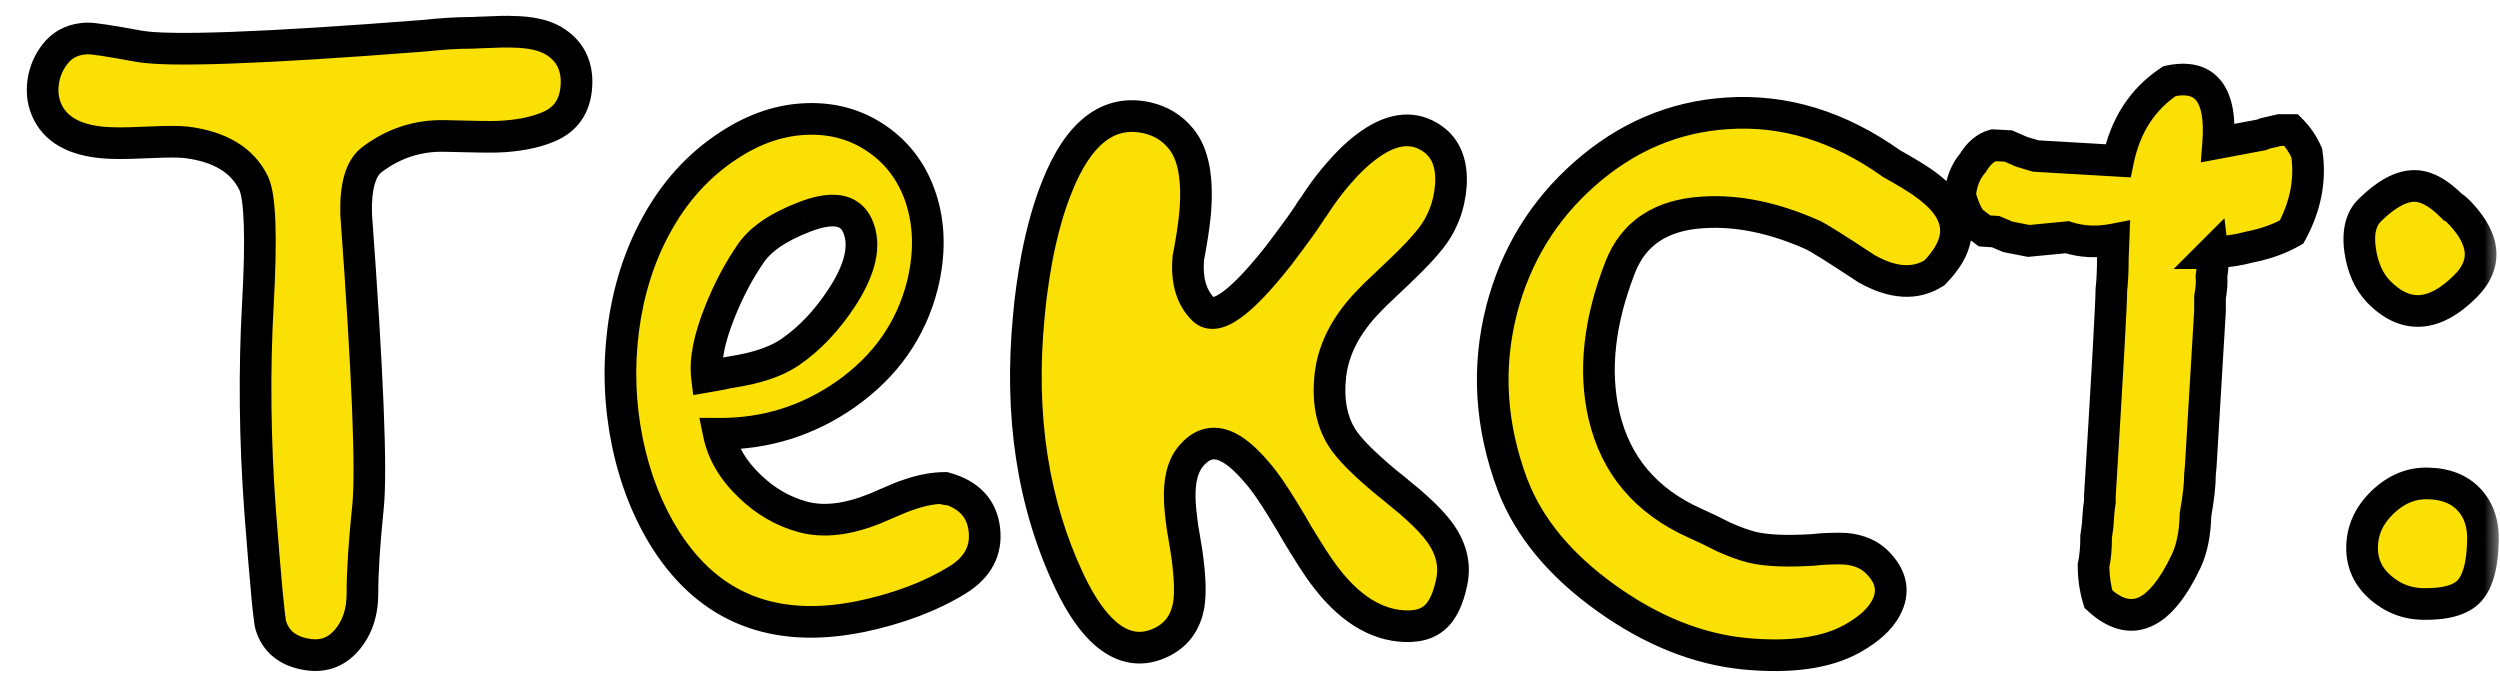
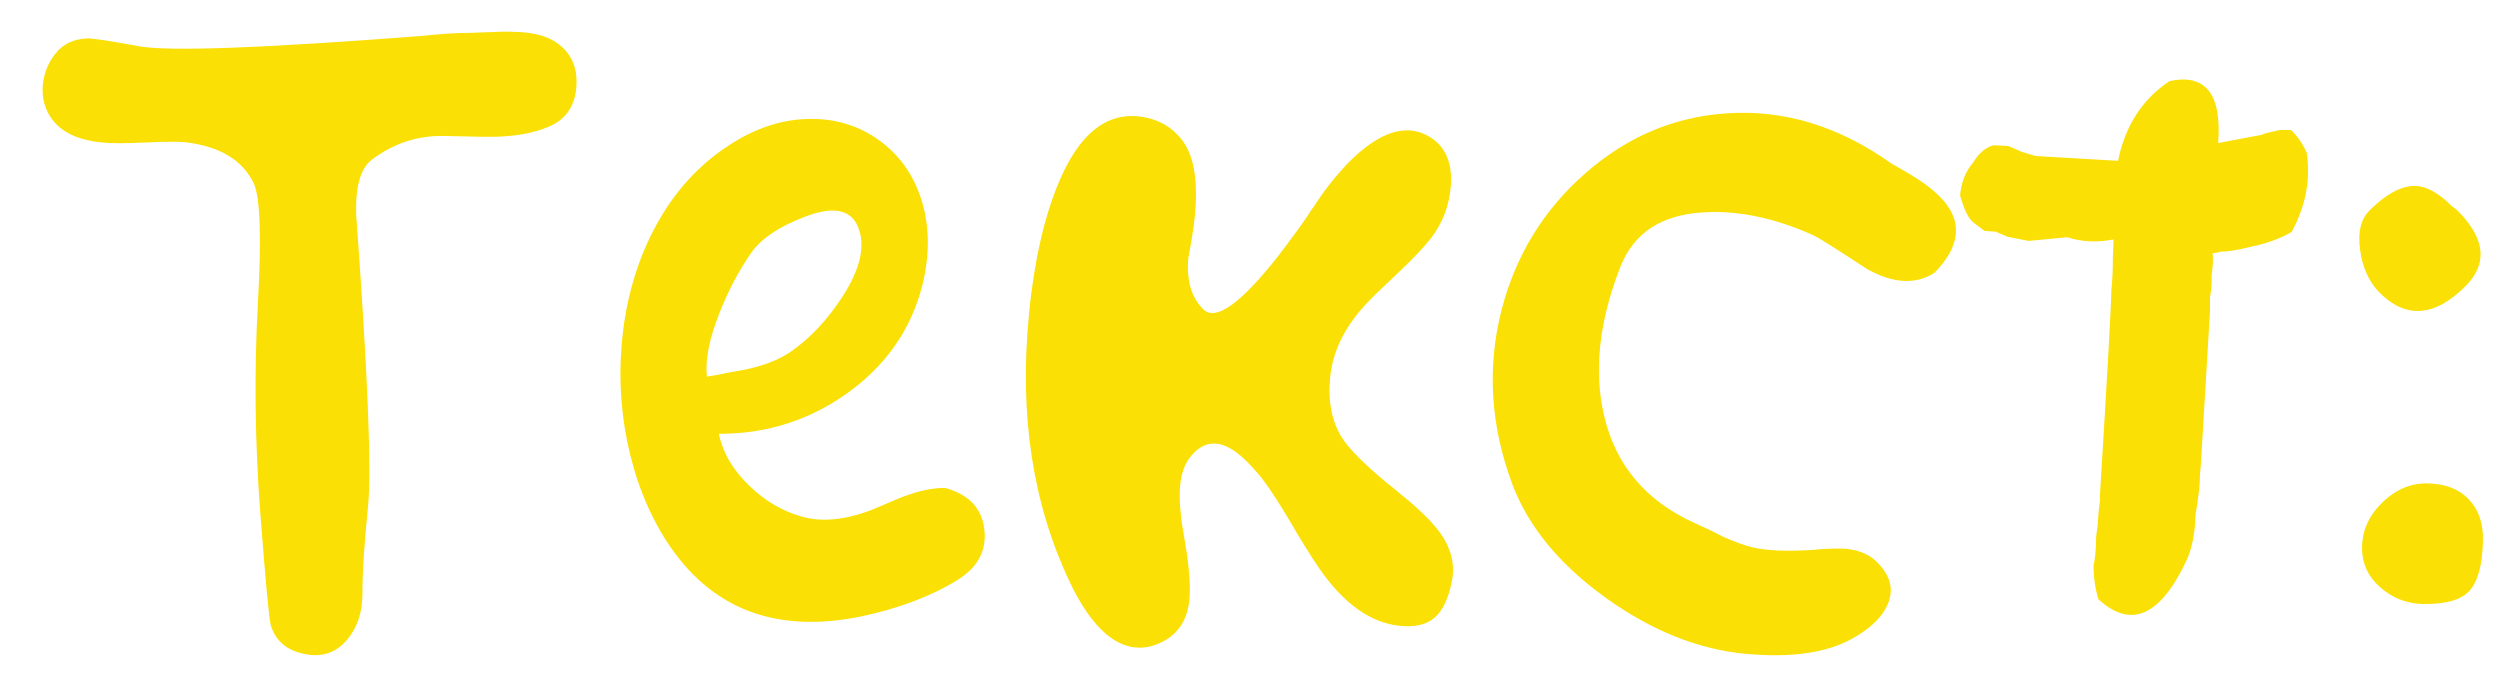
<svg xmlns="http://www.w3.org/2000/svg" width="79" height="22" viewBox="0 0 79 22" fill="none">
  <mask id="path-1-outside-1_86_157" maskUnits="userSpaceOnUse" x="0" y="0" width="79" height="22" fill="black">
-     <rect fill="white" width="79" height="22" />
    <path d="M4.387 1.461C5.324 1.633 8.312 1.523 13.352 1.133C13.938 1.07 14.426 1.039 14.816 1.039C14.902 1.039 15.008 1.035 15.133 1.027L15.473 1.016C15.77 1 16.008 0.996 16.188 1.004C16.75 1.012 17.184 1.105 17.488 1.285C18.012 1.598 18.254 2.074 18.215 2.715C18.176 3.355 17.875 3.789 17.312 4.016C16.883 4.195 16.352 4.297 15.719 4.32C15.484 4.328 14.934 4.32 14.066 4.297C13.207 4.273 12.43 4.527 11.734 5.059C11.391 5.332 11.23 5.902 11.254 6.77C11.621 11.793 11.746 14.875 11.629 16.016C11.512 17.148 11.453 18.062 11.453 18.758C11.453 19.344 11.293 19.828 10.973 20.211C10.613 20.641 10.148 20.789 9.578 20.656C9.047 20.539 8.707 20.242 8.559 19.766C8.504 19.586 8.391 18.375 8.219 16.133C8.055 13.891 8.031 11.719 8.148 9.617C8.266 7.516 8.223 6.242 8.02 5.797C7.668 5.062 6.953 4.629 5.875 4.496C5.648 4.473 5.277 4.473 4.762 4.496L4.457 4.508L4.141 4.52C3.898 4.527 3.684 4.527 3.496 4.52C2.48 4.48 1.82 4.16 1.516 3.559C1.367 3.27 1.316 2.949 1.363 2.598C1.41 2.262 1.539 1.961 1.75 1.695C1.992 1.391 2.328 1.23 2.758 1.215C2.914 1.207 3.457 1.289 4.387 1.461ZM22.75 9.852C22.414 10.688 22.277 11.371 22.34 11.902L22.68 11.844L23.02 11.773C23.309 11.727 23.535 11.684 23.699 11.645C24.223 11.52 24.645 11.348 24.965 11.129C25.582 10.707 26.133 10.125 26.617 9.383C27.203 8.477 27.363 7.727 27.098 7.133C26.855 6.602 26.289 6.512 25.398 6.863C24.609 7.168 24.059 7.539 23.746 7.977C23.355 8.539 23.023 9.164 22.75 9.852ZM28.727 15.629C29.133 15.488 29.512 15.418 29.863 15.418C29.973 15.449 30.027 15.469 30.027 15.477C30.027 15.477 29.996 15.473 29.934 15.465C29.879 15.457 29.84 15.449 29.816 15.441C29.785 15.426 29.801 15.418 29.863 15.418C30.613 15.621 31.027 16.059 31.105 16.73C31.184 17.395 30.902 17.926 30.262 18.324C29.41 18.848 28.387 19.234 27.191 19.484C24.48 20.031 22.434 19.23 21.051 17.082C20.473 16.176 20.062 15.133 19.82 13.953C19.586 12.789 19.543 11.617 19.691 10.438C19.848 9.211 20.195 8.105 20.734 7.121C21.312 6.059 22.074 5.219 23.02 4.602C23.848 4.055 24.695 3.773 25.562 3.758C26.383 3.742 27.113 3.961 27.754 4.414C28.395 4.867 28.844 5.484 29.102 6.266C29.375 7.102 29.391 8.016 29.148 9.008C28.789 10.422 27.984 11.57 26.734 12.453C25.531 13.297 24.191 13.715 22.715 13.707C22.84 14.309 23.164 14.859 23.688 15.359C24.18 15.836 24.738 16.16 25.363 16.332C26.02 16.512 26.789 16.422 27.672 16.062L28.188 15.84C28.398 15.746 28.578 15.676 28.727 15.629ZM44.734 16.016C45.078 16.32 45.344 16.605 45.531 16.871C45.875 17.371 45.988 17.883 45.871 18.406C45.762 18.93 45.586 19.297 45.344 19.508C45.094 19.734 44.727 19.824 44.242 19.777C43.312 19.684 42.461 19.078 41.688 17.961C41.547 17.758 41.391 17.516 41.219 17.234L40.996 16.871L40.785 16.508C40.418 15.891 40.129 15.445 39.918 15.172C39.84 15.07 39.77 14.984 39.707 14.914C39.621 14.812 39.539 14.723 39.461 14.645C39.258 14.434 39.066 14.277 38.887 14.176C38.402 13.895 37.977 13.984 37.609 14.445C37.367 14.75 37.258 15.203 37.281 15.805C37.289 16.023 37.316 16.301 37.363 16.637L37.434 17.059L37.504 17.492C37.605 18.203 37.625 18.746 37.562 19.121C37.469 19.652 37.199 20.035 36.754 20.27C36.121 20.598 35.516 20.516 34.938 20.023C34.531 19.672 34.152 19.125 33.801 18.383C32.637 15.93 32.207 13.129 32.512 9.98C32.535 9.707 32.566 9.43 32.605 9.148C32.652 8.805 32.707 8.465 32.77 8.129C32.934 7.285 33.141 6.551 33.391 5.926C34.078 4.184 35.031 3.449 36.25 3.723C36.688 3.824 37.043 4.043 37.316 4.379C37.715 4.855 37.863 5.656 37.762 6.781C37.723 7.172 37.652 7.629 37.551 8.152C37.488 8.863 37.648 9.406 38.031 9.781C38.422 10.156 39.211 9.59 40.398 8.082C40.602 7.816 40.828 7.512 41.078 7.168C41.18 7.027 41.281 6.879 41.383 6.723L41.441 6.629L41.512 6.535C41.566 6.449 41.621 6.367 41.676 6.289C41.871 6 42.082 5.727 42.309 5.469C42.598 5.133 42.883 4.859 43.164 4.648C43.914 4.078 44.582 3.969 45.168 4.32C45.668 4.617 45.895 5.129 45.848 5.855C45.801 6.488 45.59 7.047 45.215 7.531C44.98 7.828 44.656 8.172 44.242 8.562L43.75 9.031C43.555 9.211 43.395 9.367 43.27 9.5C42.543 10.242 42.133 11.031 42.039 11.867C41.953 12.648 42.074 13.301 42.402 13.824C42.621 14.176 43.098 14.656 43.832 15.266L44.055 15.441L44.277 15.629C44.465 15.777 44.617 15.906 44.734 16.016ZM59.781 5.176C60.188 5.402 60.5 5.59 60.719 5.738C61.07 5.98 61.336 6.223 61.516 6.465C62.008 7.137 61.879 7.855 61.129 8.621C60.527 9.004 59.812 8.961 58.984 8.492C58.023 7.859 57.457 7.504 57.285 7.426C56.059 6.879 54.902 6.641 53.816 6.711C52.496 6.789 51.625 7.363 51.203 8.434C50.531 10.152 50.359 11.719 50.688 13.133C51.055 14.703 52.012 15.836 53.559 16.531L54.016 16.742L54.461 16.965C54.812 17.121 55.113 17.23 55.363 17.293C55.816 17.402 56.469 17.43 57.32 17.375L57.555 17.352L57.801 17.34C57.996 17.332 58.168 17.332 58.316 17.34C58.746 17.379 59.082 17.523 59.324 17.773C59.777 18.227 59.867 18.707 59.594 19.215C59.406 19.566 59.055 19.887 58.539 20.176C57.719 20.637 56.578 20.797 55.117 20.656C53.641 20.508 52.191 19.926 50.77 18.91C49.301 17.863 48.309 16.664 47.793 15.312C47.098 13.453 46.984 11.609 47.453 9.781C47.898 8.07 48.773 6.641 50.078 5.492C51.398 4.328 52.895 3.691 54.566 3.582C56.379 3.457 58.117 3.988 59.781 5.176ZM68.559 2.562C69.699 2.32 70.211 2.973 70.094 4.52L71.465 4.262L71.582 4.215L72.039 4.109H72.402C72.613 4.32 72.777 4.562 72.894 4.836C73.019 5.68 72.859 6.512 72.414 7.332C72.047 7.543 71.613 7.699 71.113 7.801C70.715 7.902 70.398 7.953 70.164 7.953C70.086 7.984 69.996 8 69.894 8L69.918 7.977C69.941 8.172 69.93 8.422 69.883 8.727C69.898 8.922 69.883 9.145 69.836 9.395V9.828L69.543 14.738L69.519 14.996C69.519 15.309 69.473 15.73 69.379 16.262C69.363 16.855 69.266 17.344 69.086 17.727C68.258 19.477 67.332 19.879 66.309 18.934C66.207 18.598 66.156 18.242 66.156 17.867C66.211 17.625 66.238 17.32 66.238 16.953L66.285 16.613C66.301 16.309 66.324 16.055 66.356 15.852V15.676C66.598 11.738 66.719 9.566 66.719 9.16C66.75 8.887 66.766 8.555 66.766 8.164L66.789 7.566C66.266 7.668 65.777 7.645 65.324 7.496L64.106 7.613L63.449 7.484L63.062 7.32L62.711 7.297L62.371 7.039C62.215 6.93 62.07 6.641 61.938 6.172C61.977 5.758 62.113 5.414 62.348 5.141C62.527 4.844 62.742 4.66 62.992 4.59L63.461 4.613L63.895 4.801L64.328 4.93L66.93 5.082C67.156 3.973 67.699 3.133 68.559 2.562ZM78.461 17.094C78.445 17.844 78.305 18.367 78.039 18.664C77.773 18.961 77.273 19.102 76.539 19.086C76.039 19.07 75.598 18.895 75.215 18.559C74.832 18.223 74.641 17.809 74.641 17.316C74.641 16.77 74.856 16.289 75.285 15.875C75.723 15.453 76.211 15.254 76.75 15.277C77.297 15.293 77.723 15.465 78.027 15.793C78.332 16.121 78.477 16.555 78.461 17.094ZM77.5 6.535C77.547 6.551 77.637 6.629 77.769 6.77C78.543 7.605 78.59 8.363 77.91 9.043C76.918 10.035 75.996 10.086 75.144 9.195C74.848 8.875 74.66 8.449 74.582 7.918C74.496 7.332 74.606 6.898 74.91 6.617C75.394 6.148 75.832 5.902 76.223 5.879C76.613 5.848 77.039 6.066 77.5 6.535Z" />
  </mask>
  <path d="M4.387 1.461C5.324 1.633 8.312 1.523 13.352 1.133C13.938 1.07 14.426 1.039 14.816 1.039C14.902 1.039 15.008 1.035 15.133 1.027L15.473 1.016C15.77 1 16.008 0.996 16.188 1.004C16.75 1.012 17.184 1.105 17.488 1.285C18.012 1.598 18.254 2.074 18.215 2.715C18.176 3.355 17.875 3.789 17.312 4.016C16.883 4.195 16.352 4.297 15.719 4.32C15.484 4.328 14.934 4.32 14.066 4.297C13.207 4.273 12.43 4.527 11.734 5.059C11.391 5.332 11.23 5.902 11.254 6.77C11.621 11.793 11.746 14.875 11.629 16.016C11.512 17.148 11.453 18.062 11.453 18.758C11.453 19.344 11.293 19.828 10.973 20.211C10.613 20.641 10.148 20.789 9.578 20.656C9.047 20.539 8.707 20.242 8.559 19.766C8.504 19.586 8.391 18.375 8.219 16.133C8.055 13.891 8.031 11.719 8.148 9.617C8.266 7.516 8.223 6.242 8.02 5.797C7.668 5.062 6.953 4.629 5.875 4.496C5.648 4.473 5.277 4.473 4.762 4.496L4.457 4.508L4.141 4.52C3.898 4.527 3.684 4.527 3.496 4.52C2.48 4.48 1.82 4.16 1.516 3.559C1.367 3.27 1.316 2.949 1.363 2.598C1.41 2.262 1.539 1.961 1.75 1.695C1.992 1.391 2.328 1.23 2.758 1.215C2.914 1.207 3.457 1.289 4.387 1.461ZM22.75 9.852C22.414 10.688 22.277 11.371 22.34 11.902L22.68 11.844L23.02 11.773C23.309 11.727 23.535 11.684 23.699 11.645C24.223 11.52 24.645 11.348 24.965 11.129C25.582 10.707 26.133 10.125 26.617 9.383C27.203 8.477 27.363 7.727 27.098 7.133C26.855 6.602 26.289 6.512 25.398 6.863C24.609 7.168 24.059 7.539 23.746 7.977C23.355 8.539 23.023 9.164 22.75 9.852ZM28.727 15.629C29.133 15.488 29.512 15.418 29.863 15.418C29.973 15.449 30.027 15.469 30.027 15.477C30.027 15.477 29.996 15.473 29.934 15.465C29.879 15.457 29.84 15.449 29.816 15.441C29.785 15.426 29.801 15.418 29.863 15.418C30.613 15.621 31.027 16.059 31.105 16.73C31.184 17.395 30.902 17.926 30.262 18.324C29.41 18.848 28.387 19.234 27.191 19.484C24.48 20.031 22.434 19.23 21.051 17.082C20.473 16.176 20.062 15.133 19.82 13.953C19.586 12.789 19.543 11.617 19.691 10.438C19.848 9.211 20.195 8.105 20.734 7.121C21.312 6.059 22.074 5.219 23.02 4.602C23.848 4.055 24.695 3.773 25.562 3.758C26.383 3.742 27.113 3.961 27.754 4.414C28.395 4.867 28.844 5.484 29.102 6.266C29.375 7.102 29.391 8.016 29.148 9.008C28.789 10.422 27.984 11.57 26.734 12.453C25.531 13.297 24.191 13.715 22.715 13.707C22.84 14.309 23.164 14.859 23.688 15.359C24.18 15.836 24.738 16.16 25.363 16.332C26.02 16.512 26.789 16.422 27.672 16.062L28.188 15.84C28.398 15.746 28.578 15.676 28.727 15.629ZM44.734 16.016C45.078 16.32 45.344 16.605 45.531 16.871C45.875 17.371 45.988 17.883 45.871 18.406C45.762 18.93 45.586 19.297 45.344 19.508C45.094 19.734 44.727 19.824 44.242 19.777C43.312 19.684 42.461 19.078 41.688 17.961C41.547 17.758 41.391 17.516 41.219 17.234L40.996 16.871L40.785 16.508C40.418 15.891 40.129 15.445 39.918 15.172C39.84 15.07 39.77 14.984 39.707 14.914C39.621 14.812 39.539 14.723 39.461 14.645C39.258 14.434 39.066 14.277 38.887 14.176C38.402 13.895 37.977 13.984 37.609 14.445C37.367 14.75 37.258 15.203 37.281 15.805C37.289 16.023 37.316 16.301 37.363 16.637L37.434 17.059L37.504 17.492C37.605 18.203 37.625 18.746 37.562 19.121C37.469 19.652 37.199 20.035 36.754 20.27C36.121 20.598 35.516 20.516 34.938 20.023C34.531 19.672 34.152 19.125 33.801 18.383C32.637 15.93 32.207 13.129 32.512 9.98C32.535 9.707 32.566 9.43 32.605 9.148C32.652 8.805 32.707 8.465 32.77 8.129C32.934 7.285 33.141 6.551 33.391 5.926C34.078 4.184 35.031 3.449 36.25 3.723C36.688 3.824 37.043 4.043 37.316 4.379C37.715 4.855 37.863 5.656 37.762 6.781C37.723 7.172 37.652 7.629 37.551 8.152C37.488 8.863 37.648 9.406 38.031 9.781C38.422 10.156 39.211 9.59 40.398 8.082C40.602 7.816 40.828 7.512 41.078 7.168C41.18 7.027 41.281 6.879 41.383 6.723L41.441 6.629L41.512 6.535C41.566 6.449 41.621 6.367 41.676 6.289C41.871 6 42.082 5.727 42.309 5.469C42.598 5.133 42.883 4.859 43.164 4.648C43.914 4.078 44.582 3.969 45.168 4.32C45.668 4.617 45.895 5.129 45.848 5.855C45.801 6.488 45.59 7.047 45.215 7.531C44.98 7.828 44.656 8.172 44.242 8.562L43.75 9.031C43.555 9.211 43.395 9.367 43.27 9.5C42.543 10.242 42.133 11.031 42.039 11.867C41.953 12.648 42.074 13.301 42.402 13.824C42.621 14.176 43.098 14.656 43.832 15.266L44.055 15.441L44.277 15.629C44.465 15.777 44.617 15.906 44.734 16.016ZM59.781 5.176C60.188 5.402 60.5 5.59 60.719 5.738C61.07 5.98 61.336 6.223 61.516 6.465C62.008 7.137 61.879 7.855 61.129 8.621C60.527 9.004 59.812 8.961 58.984 8.492C58.023 7.859 57.457 7.504 57.285 7.426C56.059 6.879 54.902 6.641 53.816 6.711C52.496 6.789 51.625 7.363 51.203 8.434C50.531 10.152 50.359 11.719 50.688 13.133C51.055 14.703 52.012 15.836 53.559 16.531L54.016 16.742L54.461 16.965C54.812 17.121 55.113 17.23 55.363 17.293C55.816 17.402 56.469 17.43 57.32 17.375L57.555 17.352L57.801 17.34C57.996 17.332 58.168 17.332 58.316 17.34C58.746 17.379 59.082 17.523 59.324 17.773C59.777 18.227 59.867 18.707 59.594 19.215C59.406 19.566 59.055 19.887 58.539 20.176C57.719 20.637 56.578 20.797 55.117 20.656C53.641 20.508 52.191 19.926 50.77 18.91C49.301 17.863 48.309 16.664 47.793 15.312C47.098 13.453 46.984 11.609 47.453 9.781C47.898 8.07 48.773 6.641 50.078 5.492C51.398 4.328 52.895 3.691 54.566 3.582C56.379 3.457 58.117 3.988 59.781 5.176ZM68.559 2.562C69.699 2.32 70.211 2.973 70.094 4.52L71.465 4.262L71.582 4.215L72.039 4.109H72.402C72.613 4.32 72.777 4.562 72.894 4.836C73.019 5.68 72.859 6.512 72.414 7.332C72.047 7.543 71.613 7.699 71.113 7.801C70.715 7.902 70.398 7.953 70.164 7.953C70.086 7.984 69.996 8 69.894 8L69.918 7.977C69.941 8.172 69.93 8.422 69.883 8.727C69.898 8.922 69.883 9.145 69.836 9.395V9.828L69.543 14.738L69.519 14.996C69.519 15.309 69.473 15.73 69.379 16.262C69.363 16.855 69.266 17.344 69.086 17.727C68.258 19.477 67.332 19.879 66.309 18.934C66.207 18.598 66.156 18.242 66.156 17.867C66.211 17.625 66.238 17.32 66.238 16.953L66.285 16.613C66.301 16.309 66.324 16.055 66.356 15.852V15.676C66.598 11.738 66.719 9.566 66.719 9.16C66.75 8.887 66.766 8.555 66.766 8.164L66.789 7.566C66.266 7.668 65.777 7.645 65.324 7.496L64.106 7.613L63.449 7.484L63.062 7.32L62.711 7.297L62.371 7.039C62.215 6.93 62.07 6.641 61.938 6.172C61.977 5.758 62.113 5.414 62.348 5.141C62.527 4.844 62.742 4.66 62.992 4.59L63.461 4.613L63.895 4.801L64.328 4.93L66.93 5.082C67.156 3.973 67.699 3.133 68.559 2.562ZM78.461 17.094C78.445 17.844 78.305 18.367 78.039 18.664C77.773 18.961 77.273 19.102 76.539 19.086C76.039 19.07 75.598 18.895 75.215 18.559C74.832 18.223 74.641 17.809 74.641 17.316C74.641 16.77 74.856 16.289 75.285 15.875C75.723 15.453 76.211 15.254 76.75 15.277C77.297 15.293 77.723 15.465 78.027 15.793C78.332 16.121 78.477 16.555 78.461 17.094ZM77.5 6.535C77.547 6.551 77.637 6.629 77.769 6.77C78.543 7.605 78.59 8.363 77.91 9.043C76.918 10.035 75.996 10.086 75.144 9.195C74.848 8.875 74.66 8.449 74.582 7.918C74.496 7.332 74.606 6.898 74.91 6.617C75.394 6.148 75.832 5.902 76.223 5.879C76.613 5.848 77.039 6.066 77.5 6.535Z" fill="#FAE004" />
-   <path d="M4.387 1.461L4.296 1.953L4.297 1.953L4.387 1.461ZM13.352 1.133L13.39 1.631L13.397 1.631L13.405 1.63L13.352 1.133ZM15.133 1.027L15.116 0.527L15.102 0.528L15.133 1.027ZM15.473 1.016L15.49 1.515L15.499 1.515L15.473 1.016ZM16.188 1.004L16.166 1.503L16.173 1.504L16.181 1.504L16.188 1.004ZM17.488 1.285L17.745 0.856L17.742 0.854L17.488 1.285ZM17.312 4.016L17.126 3.552L17.12 3.554L17.312 4.016ZM15.719 4.32L15.735 4.82L15.737 4.82L15.719 4.32ZM14.066 4.297L14.053 4.797L14.053 4.797L14.066 4.297ZM11.734 5.059L11.431 4.661L11.423 4.667L11.734 5.059ZM11.254 6.77L10.754 6.783L10.754 6.795L10.755 6.806L11.254 6.77ZM11.629 16.016L12.126 16.067L12.126 16.067L11.629 16.016ZM10.973 20.211L10.589 19.89L10.589 19.89L10.973 20.211ZM9.578 20.656L9.692 20.169L9.686 20.168L9.578 20.656ZM8.559 19.766L8.08 19.911L8.081 19.914L8.559 19.766ZM8.219 16.133L7.72 16.169L7.72 16.171L8.219 16.133ZM8.02 5.797L8.475 5.589L8.471 5.581L8.02 5.797ZM5.875 4.496L5.936 4L5.926 3.999L5.875 4.496ZM4.762 4.496L4.781 4.996L4.784 4.996L4.762 4.496ZM4.457 4.508L4.476 5.007L4.476 5.007L4.457 4.508ZM4.141 4.52L4.157 5.019L4.159 5.019L4.141 4.52ZM3.496 4.52L3.517 4.02L3.515 4.02L3.496 4.52ZM1.516 3.559L1.962 3.333L1.96 3.33L1.516 3.559ZM1.363 2.598L0.868 2.529L0.868 2.532L1.363 2.598ZM1.75 1.695L1.359 1.384L1.358 1.384L1.75 1.695ZM2.758 1.215L2.776 1.715L2.783 1.714L2.758 1.215ZM4.297 1.953C4.829 2.05 5.866 2.062 7.349 2.007C8.853 1.952 10.868 1.827 13.39 1.631L13.313 0.634C10.796 0.829 8.797 0.954 7.313 1.008C5.807 1.063 4.882 1.043 4.477 0.969L4.297 1.953ZM13.405 1.63C13.981 1.569 14.45 1.539 14.816 1.539V0.539C14.402 0.539 13.894 0.572 13.299 0.636L13.405 1.63ZM14.816 1.539C14.916 1.539 15.033 1.535 15.164 1.526L15.102 0.528C14.983 0.536 14.888 0.539 14.816 0.539V1.539ZM15.15 1.527L15.49 1.515L15.455 0.516L15.116 0.528L15.15 1.527ZM15.499 1.515C15.789 1.5 16.009 1.497 16.166 1.503L16.209 0.504C16.007 0.496 15.75 0.5 15.446 0.516L15.499 1.515ZM16.181 1.504C16.703 1.511 17.036 1.599 17.234 1.716L17.742 0.854C17.331 0.612 16.797 0.512 16.194 0.504L16.181 1.504ZM17.232 1.714C17.424 1.829 17.544 1.961 17.617 2.103C17.69 2.248 17.731 2.435 17.716 2.684L18.714 2.745C18.738 2.354 18.677 1.983 18.508 1.65C18.339 1.317 18.076 1.054 17.745 0.856L17.232 1.714ZM17.716 2.684C17.701 2.933 17.637 3.109 17.549 3.236C17.462 3.361 17.33 3.469 17.126 3.552L17.499 4.479C17.857 4.335 18.157 4.114 18.371 3.805C18.584 3.499 18.69 3.137 18.714 2.745L17.716 2.684ZM17.12 3.554C16.761 3.704 16.293 3.799 15.7 3.821L15.737 4.82C16.41 4.795 17.004 4.686 17.505 4.477L17.12 3.554ZM15.702 3.821C15.486 3.828 14.952 3.821 14.08 3.797L14.053 4.797C14.915 4.82 15.483 4.828 15.735 4.82L15.702 3.821ZM14.08 3.797C13.104 3.77 12.215 4.062 11.431 4.661L12.038 5.456C12.644 4.993 13.31 4.776 14.053 4.797L14.08 3.797ZM11.423 4.667C10.878 5.101 10.73 5.899 10.754 6.783L11.754 6.756C11.731 5.906 11.904 5.563 12.046 5.45L11.423 4.667ZM10.755 6.806C11.124 11.849 11.243 14.878 11.132 15.964L12.126 16.067C12.249 14.872 12.118 11.737 11.753 6.733L10.755 6.806ZM11.132 15.964C11.014 17.105 10.953 18.038 10.953 18.758H11.953C11.953 18.087 12.01 17.192 12.126 16.067L11.132 15.964ZM10.953 18.758C10.953 19.248 10.822 19.612 10.589 19.89L11.356 20.532C11.764 20.044 11.953 19.44 11.953 18.758H10.953ZM10.589 19.89C10.461 20.043 10.332 20.127 10.202 20.168C10.072 20.21 9.906 20.219 9.692 20.169L9.465 21.143C9.82 21.226 10.172 21.227 10.507 21.121C10.842 21.014 11.125 20.808 11.356 20.532L10.589 19.89ZM9.686 20.168C9.311 20.085 9.125 19.904 9.036 19.617L8.081 19.914C8.289 20.58 8.783 20.993 9.47 21.145L9.686 20.168ZM9.037 19.62C9.039 19.626 9.026 19.566 9.003 19.378C8.983 19.21 8.959 18.977 8.93 18.676C8.874 18.075 8.803 17.215 8.717 16.095L7.72 16.171C7.806 17.293 7.878 18.16 7.935 18.769C7.963 19.074 7.988 19.317 8.01 19.497C8.029 19.657 8.051 19.815 8.08 19.911L9.037 19.62ZM8.717 16.096C8.555 13.874 8.532 11.724 8.648 9.645L7.649 9.589C7.531 11.714 7.555 13.907 7.72 16.169L8.717 16.096ZM8.648 9.645C8.707 8.588 8.726 7.727 8.704 7.069C8.693 6.74 8.671 6.454 8.637 6.215C8.604 5.984 8.555 5.765 8.474 5.589L7.565 6.004C7.586 6.051 7.619 6.159 7.647 6.357C7.674 6.548 7.694 6.795 7.704 7.103C7.725 7.718 7.707 8.545 7.649 9.589L8.648 9.645ZM8.471 5.581C8.022 4.643 7.12 4.146 5.936 4L5.814 4.992C6.786 5.112 7.314 5.482 7.569 6.013L8.471 5.581ZM5.926 3.999C5.66 3.971 5.256 3.973 4.739 3.997L4.784 4.996C5.298 4.972 5.637 4.974 5.824 4.993L5.926 3.999ZM4.742 3.996L4.438 4.008L4.476 5.007L4.781 4.996L4.742 3.996ZM4.439 4.008L4.122 4.02L4.159 5.019L4.476 5.007L4.439 4.008ZM4.125 4.02C3.891 4.027 3.689 4.027 3.517 4.02L3.475 5.019C3.678 5.028 3.906 5.027 4.157 5.019L4.125 4.02ZM3.515 4.02C2.581 3.984 2.147 3.699 1.962 3.333L1.07 3.785C1.493 4.621 2.38 4.977 3.477 5.019L3.515 4.02ZM1.96 3.33C1.863 3.14 1.824 2.924 1.859 2.664L0.868 2.532C0.809 2.974 0.872 3.399 1.071 3.787L1.96 3.33ZM1.858 2.667C1.893 2.419 1.986 2.202 2.142 2.006L1.358 1.384C1.092 1.72 0.927 2.104 0.868 2.529L1.858 2.667ZM2.141 2.006C2.283 1.829 2.475 1.725 2.776 1.715L2.74 0.715C2.181 0.735 1.702 0.952 1.359 1.384L2.141 2.006ZM2.783 1.714C2.78 1.714 2.809 1.714 2.895 1.723C2.972 1.731 3.076 1.745 3.208 1.765C3.471 1.805 3.833 1.867 4.296 1.953L4.478 0.969C4.011 0.883 3.636 0.818 3.357 0.776C3.1 0.737 2.871 0.709 2.733 0.715L2.783 1.714ZM22.75 9.852L23.214 10.038L23.215 10.036L22.75 9.852ZM22.34 11.902L21.843 11.961L21.905 12.485L22.425 12.395L22.34 11.902ZM22.68 11.844L22.765 12.336L22.773 12.335L22.781 12.333L22.68 11.844ZM23.02 11.773L22.939 11.28L22.929 11.282L22.918 11.284L23.02 11.773ZM23.699 11.645L23.815 12.131L23.815 12.131L23.699 11.645ZM24.965 11.129L25.247 11.542L25.247 11.542L24.965 11.129ZM26.617 9.383L27.036 9.656L27.037 9.654L26.617 9.383ZM27.098 7.133L27.554 6.929L27.553 6.925L27.098 7.133ZM25.398 6.863L25.579 7.33L25.582 7.328L25.398 6.863ZM23.746 7.977L23.339 7.686L23.335 7.691L23.746 7.977ZM28.727 15.629L28.877 16.106L28.89 16.101L28.727 15.629ZM29.863 15.418L30.001 14.937L29.933 14.918H29.863V15.418ZM30.027 15.477L29.965 15.973L30.527 16.043V15.477H30.027ZM29.934 15.465L29.863 15.96L29.872 15.961L29.934 15.465ZM29.816 15.441L29.593 15.889L29.625 15.905L29.658 15.916L29.816 15.441ZM29.863 15.418L29.994 14.935L29.93 14.918H29.863V15.418ZM31.105 16.73L30.609 16.788L30.609 16.789L31.105 16.73ZM30.262 18.324L30.524 18.75L30.526 18.749L30.262 18.324ZM27.191 19.484L27.29 19.974L27.294 19.974L27.191 19.484ZM21.051 17.082L20.629 17.351L20.63 17.353L21.051 17.082ZM19.82 13.953L19.33 14.052L19.331 14.054L19.82 13.953ZM19.691 10.438L19.195 10.374L19.195 10.375L19.691 10.438ZM20.734 7.121L21.173 7.361L21.174 7.36L20.734 7.121ZM23.02 4.602L23.293 5.02L23.295 5.019L23.02 4.602ZM25.562 3.758L25.572 4.258L25.572 4.258L25.562 3.758ZM29.102 6.266L29.577 6.11L29.576 6.109L29.102 6.266ZM29.148 9.008L29.633 9.131L29.634 9.126L29.148 9.008ZM26.734 12.453L27.021 12.863L27.023 12.861L26.734 12.453ZM22.715 13.707L22.718 13.207L22.1 13.204L22.225 13.809L22.715 13.707ZM23.688 15.359L24.035 15L24.033 14.998L23.688 15.359ZM25.363 16.332L25.231 16.814L25.231 16.814L25.363 16.332ZM27.672 16.062L27.86 16.526L27.87 16.521L27.672 16.062ZM28.188 15.84L28.386 16.299L28.391 16.297L28.188 15.84ZM22.286 9.665C21.938 10.532 21.766 11.308 21.843 11.961L22.836 11.844C22.788 11.434 22.89 10.843 23.214 10.038L22.286 9.665ZM22.425 12.395L22.765 12.336L22.595 11.351L22.255 11.41L22.425 12.395ZM22.781 12.333L23.121 12.263L22.918 11.284L22.578 11.354L22.781 12.333ZM23.1 12.267C23.393 12.219 23.634 12.174 23.815 12.131L23.583 11.158C23.437 11.193 23.224 11.234 22.939 11.28L23.1 12.267ZM23.815 12.131C24.377 11.997 24.861 11.805 25.247 11.542L24.683 10.716C24.428 10.89 24.069 11.042 23.583 11.158L23.815 12.131ZM25.247 11.542C25.927 11.076 26.522 10.443 27.036 9.656L26.198 9.11C25.744 9.807 25.237 10.338 24.683 10.716L25.247 11.542ZM27.037 9.654C27.653 8.701 27.925 7.758 27.554 6.929L26.641 7.337C26.802 7.695 26.753 8.252 26.197 9.111L27.037 9.654ZM27.553 6.925C27.363 6.511 27.022 6.245 26.57 6.173C26.157 6.108 25.694 6.209 25.215 6.398L25.582 7.328C25.994 7.166 26.259 7.136 26.413 7.161C26.527 7.179 26.59 7.224 26.643 7.34L27.553 6.925ZM25.218 6.397C24.386 6.718 23.732 7.135 23.339 7.686L24.153 8.267C24.385 7.943 24.833 7.618 25.578 7.33L25.218 6.397ZM23.335 7.691C22.921 8.288 22.572 8.947 22.285 9.667L23.215 10.036C23.475 9.381 23.79 8.791 24.157 8.262L23.335 7.691ZM28.89 16.101C29.255 15.975 29.578 15.918 29.863 15.918V14.918C29.445 14.918 29.011 15.002 28.563 15.156L28.89 16.101ZM29.726 15.899C29.778 15.914 29.806 15.923 29.818 15.927C29.826 15.93 29.814 15.926 29.794 15.916C29.786 15.912 29.753 15.896 29.716 15.866C29.697 15.852 29.66 15.821 29.624 15.772C29.59 15.725 29.527 15.623 29.527 15.477H30.527C30.527 15.329 30.464 15.226 30.429 15.178C30.392 15.128 30.354 15.096 30.334 15.08C30.293 15.048 30.255 15.029 30.241 15.021C30.206 15.004 30.174 14.992 30.154 14.985C30.111 14.97 30.058 14.954 30.001 14.937L29.726 15.899ZM30.027 15.477C30.089 14.98 30.089 14.98 30.089 14.98H30.089C30.089 14.98 30.089 14.98 30.089 14.98H30.089C30.089 14.98 30.089 14.98 30.089 14.98C30.089 14.98 30.089 14.98 30.089 14.98C30.089 14.98 30.089 14.98 30.089 14.98C30.089 14.98 30.089 14.98 30.089 14.98C30.089 14.98 30.089 14.98 30.089 14.98C30.089 14.98 30.089 14.98 30.089 14.98C30.089 14.98 30.089 14.98 30.089 14.98C30.089 14.98 30.089 14.98 30.089 14.98C30.089 14.98 30.089 14.98 30.089 14.98C30.089 14.98 30.089 14.98 30.089 14.98C30.089 14.98 30.089 14.98 30.089 14.98C30.089 14.98 30.089 14.98 30.089 14.98C30.089 14.98 30.089 14.98 30.089 14.98C30.089 14.98 30.089 14.98 30.089 14.98C30.089 14.98 30.089 14.98 30.089 14.98C30.089 14.98 30.089 14.98 30.089 14.98C30.089 14.98 30.089 14.98 30.089 14.98C30.089 14.98 30.089 14.98 30.089 14.98C30.089 14.98 30.089 14.98 30.089 14.98C30.089 14.98 30.089 14.98 30.089 14.98C30.089 14.98 30.089 14.98 30.089 14.98C30.089 14.98 30.089 14.98 30.089 14.98C30.089 14.98 30.089 14.98 30.089 14.98C30.089 14.98 30.089 14.98 30.089 14.98C30.089 14.98 30.089 14.98 30.089 14.98C30.089 14.98 30.089 14.98 30.089 14.98C30.089 14.98 30.089 14.98 30.089 14.98C30.089 14.98 30.089 14.98 30.089 14.98C30.089 14.98 30.089 14.98 30.089 14.98C30.089 14.98 30.089 14.98 30.089 14.98C30.089 14.98 30.089 14.98 30.089 14.98C30.089 14.98 30.089 14.98 30.089 14.98C30.089 14.98 30.089 14.98 30.089 14.98C30.089 14.98 30.089 14.98 30.089 14.98C30.089 14.98 30.089 14.98 30.089 14.98C30.089 14.98 30.089 14.98 30.089 14.98C30.089 14.98 30.089 14.98 30.089 14.98C30.089 14.98 30.089 14.98 30.089 14.98C30.089 14.98 30.089 14.98 30.089 14.98C30.089 14.98 30.089 14.98 30.089 14.98C30.089 14.98 30.089 14.98 30.089 14.98C30.089 14.98 30.089 14.98 30.089 14.98C30.089 14.98 30.089 14.98 30.089 14.98C30.089 14.98 30.088 14.98 30.088 14.98C30.088 14.98 30.088 14.98 30.088 14.98C30.088 14.98 30.088 14.98 30.088 14.98C30.088 14.98 30.088 14.98 30.088 14.98C30.088 14.98 30.088 14.98 30.088 14.98C30.088 14.98 30.088 14.98 30.088 14.98C30.088 14.98 30.088 14.98 30.088 14.98C30.088 14.98 30.088 14.98 30.088 14.98C30.088 14.98 30.088 14.98 30.088 14.98C30.088 14.98 30.088 14.98 30.088 14.98C30.088 14.98 30.088 14.98 30.088 14.98C30.088 14.98 30.088 14.98 30.088 14.98C30.088 14.98 30.088 14.98 30.088 14.98C30.088 14.98 30.088 14.98 30.088 14.98C30.088 14.98 30.088 14.98 30.088 14.98C30.088 14.98 30.088 14.98 30.088 14.98C30.088 14.98 30.088 14.98 30.088 14.98C30.088 14.98 30.088 14.98 30.088 14.98C30.088 14.98 30.088 14.98 30.088 14.98C30.088 14.98 30.088 14.98 30.088 14.98C30.088 14.98 30.088 14.98 30.088 14.98C30.088 14.98 30.088 14.98 30.088 14.98C30.088 14.98 30.088 14.98 30.088 14.98C30.088 14.98 30.088 14.98 30.088 14.98C30.087 14.98 30.087 14.98 30.087 14.98C30.087 14.98 30.087 14.98 30.087 14.98C30.087 14.98 30.087 14.98 30.087 14.98C30.087 14.98 30.087 14.98 30.087 14.98C30.087 14.98 30.087 14.98 30.087 14.98C30.087 14.98 30.087 14.98 30.087 14.98C30.087 14.98 30.087 14.98 30.087 14.98C30.087 14.98 30.087 14.98 30.087 14.98C30.087 14.98 30.087 14.98 30.087 14.98C30.087 14.98 30.087 14.98 30.087 14.98C30.087 14.98 30.087 14.98 30.087 14.98C30.087 14.98 30.087 14.98 30.087 14.98C30.087 14.98 30.087 14.98 30.087 14.98C30.087 14.98 30.087 14.98 30.087 14.98C30.087 14.98 30.087 14.98 30.087 14.98C30.087 14.98 30.087 14.98 30.087 14.98C30.087 14.98 30.087 14.98 30.087 14.98C30.087 14.98 30.087 14.98 30.087 14.98C30.087 14.98 30.087 14.98 30.087 14.98C30.086 14.98 30.086 14.98 30.086 14.98C30.086 14.98 30.086 14.98 30.086 14.98C30.086 14.98 30.086 14.98 30.086 14.98C30.086 14.98 30.086 14.98 30.086 14.98C30.086 14.98 30.086 14.98 30.086 14.98C30.086 14.98 30.086 14.98 30.086 14.98C30.086 14.98 30.086 14.98 30.086 14.98C30.086 14.98 30.086 14.98 30.086 14.98C30.086 14.98 30.086 14.98 30.086 14.98C30.086 14.98 30.086 14.98 30.086 14.98C30.086 14.98 30.086 14.98 30.086 14.98C30.086 14.98 30.086 14.98 30.086 14.98C30.086 14.98 30.086 14.98 30.086 14.98C30.085 14.98 30.085 14.98 30.085 14.98C30.085 14.98 30.085 14.98 30.085 14.98C30.085 14.98 30.085 14.98 30.085 14.98C30.085 14.98 30.085 14.98 30.085 14.98C30.085 14.98 30.085 14.98 30.085 14.98C30.085 14.98 30.085 14.98 30.085 14.98C30.085 14.98 30.085 14.98 30.085 14.98C30.085 14.98 30.085 14.98 30.085 14.98C30.085 14.98 30.085 14.98 30.085 14.98C30.085 14.98 30.085 14.98 30.085 14.98C30.085 14.98 30.085 14.98 30.085 14.98C30.085 14.98 30.085 14.98 30.085 14.98C30.085 14.98 30.085 14.98 30.084 14.98C30.084 14.98 30.084 14.98 30.084 14.98C30.084 14.98 30.084 14.98 30.084 14.98C30.084 14.98 30.084 14.98 30.084 14.98C30.084 14.98 30.084 14.98 30.084 14.98C30.084 14.98 30.084 14.98 30.084 14.98C30.084 14.98 30.084 14.98 30.084 14.98C30.084 14.98 30.084 14.98 30.084 14.98C30.084 14.98 30.084 14.98 30.084 14.98C30.084 14.98 30.084 14.98 30.084 14.98C30.084 14.98 30.084 14.98 30.084 14.98C30.084 14.98 30.084 14.98 30.084 14.98C30.084 14.98 30.084 14.98 30.084 14.98C30.084 14.98 30.083 14.98 30.083 14.98C30.083 14.98 30.083 14.98 30.083 14.98C30.083 14.98 30.083 14.98 30.083 14.98C30.083 14.98 30.083 14.98 30.083 14.98C30.083 14.98 30.083 14.98 30.083 14.98C30.083 14.98 30.083 14.98 30.083 14.98C30.083 14.98 30.083 14.98 30.083 14.98C30.083 14.98 30.083 14.98 30.083 14.98C30.083 14.98 30.083 14.98 30.083 14.98C30.083 14.98 30.083 14.98 30.083 14.98C30.082 14.98 30.082 14.98 30.082 14.98C30.082 14.98 30.082 14.98 30.082 14.979C30.082 14.979 30.082 14.979 30.082 14.979C30.082 14.979 30.082 14.979 30.082 14.979C30.082 14.979 30.082 14.979 30.082 14.979C30.082 14.979 30.082 14.979 30.082 14.979C30.082 14.979 30.082 14.979 30.082 14.979C30.082 14.979 30.082 14.979 30.082 14.979C30.082 14.979 30.082 14.979 30.082 14.979C30.082 14.979 30.082 14.979 30.081 14.979C30.081 14.979 30.081 14.979 30.081 14.979C30.081 14.979 30.081 14.979 30.081 14.979C30.081 14.979 30.081 14.979 30.081 14.979C30.081 14.979 30.081 14.979 30.081 14.979C30.081 14.979 30.081 14.979 30.081 14.979C30.081 14.979 30.081 14.979 30.081 14.979C30.081 14.979 30.081 14.979 30.081 14.979C30.081 14.979 30.081 14.979 30.081 14.979C30.081 14.979 30.081 14.979 30.081 14.979C30.081 14.979 30.081 14.979 30.08 14.979C30.08 14.979 30.08 14.979 30.08 14.979C30.08 14.979 30.08 14.979 30.08 14.979C30.08 14.979 30.08 14.979 30.08 14.979C30.08 14.979 30.08 14.979 30.08 14.979C30.08 14.979 30.08 14.979 30.08 14.979C30.08 14.979 30.08 14.979 30.08 14.979C30.08 14.979 30.08 14.979 30.08 14.979C30.08 14.979 30.079 14.979 30.079 14.979C30.079 14.979 30.079 14.979 30.079 14.979C30.079 14.979 30.079 14.979 30.079 14.979C30.079 14.979 30.079 14.979 30.079 14.979C30.079 14.979 30.079 14.979 30.079 14.979C30.079 14.979 30.079 14.979 30.079 14.979C30.079 14.979 30.079 14.979 30.079 14.979C30.079 14.979 30.079 14.979 30.079 14.979C30.079 14.979 30.079 14.979 30.078 14.979C30.078 14.979 30.078 14.979 30.078 14.979C30.078 14.979 30.078 14.979 30.078 14.979C30.078 14.979 30.078 14.979 30.078 14.979C30.078 14.979 30.078 14.979 30.078 14.979C30.078 14.979 30.078 14.979 30.078 14.979C30.078 14.979 30.078 14.979 30.078 14.979C30.078 14.979 30.078 14.979 30.078 14.979C30.078 14.979 30.078 14.979 30.078 14.979C30.078 14.979 30.077 14.979 30.077 14.979C30.077 14.979 30.077 14.979 30.077 14.979C30.077 14.979 30.077 14.979 30.077 14.979C30.077 14.979 30.077 14.979 30.077 14.979C30.077 14.979 30.077 14.979 30.077 14.979C30.077 14.979 30.077 14.979 30.077 14.979C30.077 14.979 30.077 14.979 30.077 14.979C30.076 14.979 30.076 14.979 30.076 14.979C30.076 14.979 30.076 14.979 30.076 14.979C30.076 14.979 30.076 14.979 30.076 14.979C30.076 14.979 30.076 14.979 30.076 14.979C30.076 14.979 30.076 14.979 30.076 14.979C30.076 14.979 30.076 14.979 30.076 14.979C30.076 14.979 30.076 14.979 30.076 14.979C30.076 14.979 30.076 14.979 30.076 14.979C30.075 14.979 30.075 14.979 30.075 14.979C30.075 14.979 30.075 14.979 30.075 14.979C30.075 14.979 30.075 14.979 30.075 14.979C30.075 14.979 30.075 14.979 30.075 14.979C30.075 14.979 30.075 14.979 30.075 14.979C30.075 14.979 30.075 14.979 30.075 14.979C30.075 14.979 30.075 14.979 30.075 14.979C30.074 14.979 30.074 14.979 30.074 14.979C30.074 14.979 30.074 14.979 30.074 14.979C30.074 14.979 30.074 14.979 30.074 14.979C30.074 14.979 30.074 14.979 30.074 14.979C30.074 14.979 30.074 14.979 30.074 14.979C30.074 14.979 30.074 14.979 30.074 14.979C30.073 14.978 30.073 14.978 30.073 14.978C30.073 14.978 30.073 14.978 30.073 14.978C30.073 14.978 30.073 14.978 30.073 14.978C30.073 14.978 30.073 14.978 30.073 14.978C30.073 14.978 30.073 14.978 30.073 14.978C30.073 14.978 30.073 14.978 30.073 14.978C30.073 14.978 30.073 14.978 30.073 14.978C30.073 14.978 30.072 14.978 30.072 14.978C30.072 14.978 30.072 14.978 30.072 14.978C30.072 14.978 30.072 14.978 30.072 14.978C30.072 14.978 30.072 14.978 30.072 14.978C30.072 14.978 30.072 14.978 30.072 14.978C30.072 14.978 30.072 14.978 30.072 14.978C30.072 14.978 30.072 14.978 30.071 14.978C30.071 14.978 30.071 14.978 30.071 14.978C30.071 14.978 30.071 14.978 30.071 14.978C30.071 14.978 30.071 14.978 30.071 14.978C30.071 14.978 30.071 14.978 30.071 14.978C30.071 14.978 30.071 14.978 30.071 14.978C30.071 14.978 30.07 14.978 30.07 14.978C30.07 14.978 30.07 14.978 30.07 14.978C30.07 14.978 30.07 14.978 30.07 14.978C30.07 14.978 30.07 14.978 30.07 14.978C30.07 14.978 30.07 14.978 30.07 14.978C30.07 14.978 30.07 14.978 30.07 14.978C30.07 14.978 30.07 14.978 30.069 14.978C30.069 14.978 30.069 14.978 30.069 14.978C30.069 14.978 30.069 14.978 30.069 14.978C30.069 14.978 30.069 14.978 30.069 14.978C30.069 14.978 30.069 14.978 30.069 14.978C30.069 14.978 30.069 14.978 30.069 14.978C30.069 14.978 30.069 14.978 30.068 14.978C30.068 14.978 30.068 14.978 30.068 14.978C30.068 14.978 30.068 14.978 30.068 14.978C30.068 14.978 30.068 14.978 30.068 14.978C30.068 14.978 30.068 14.978 30.068 14.978C30.068 14.978 30.068 14.978 30.067 14.978C30.067 14.978 30.067 14.978 30.067 14.978C30.067 14.978 30.067 14.978 30.067 14.978C30.067 14.978 30.067 14.978 30.067 14.978C30.067 14.978 30.067 14.978 30.067 14.978C30.067 14.978 30.067 14.978 30.067 14.978C30.067 14.978 30.067 14.978 30.067 14.978C30.066 14.978 30.066 14.977 30.066 14.977C30.066 14.977 30.066 14.977 30.066 14.977C30.066 14.977 30.066 14.977 30.066 14.977C30.066 14.977 30.066 14.977 30.066 14.977C30.066 14.977 30.066 14.977 30.066 14.977C30.066 14.977 30.065 14.977 30.065 14.977C30.065 14.977 30.065 14.977 30.065 14.977C30.065 14.977 30.065 14.977 30.065 14.977C30.065 14.977 30.065 14.977 30.065 14.977C30.065 14.977 30.065 14.977 30.065 14.977C30.065 14.977 30.064 14.977 30.064 14.977C30.064 14.977 30.064 14.977 30.064 14.977C30.064 14.977 30.064 14.977 30.064 14.977C30.064 14.977 30.064 14.977 30.064 14.977C30.064 14.977 30.064 14.977 30.064 14.977C30.064 14.977 30.064 14.977 30.064 14.977C30.063 14.977 30.063 14.977 30.063 14.977C30.063 14.977 30.063 14.977 30.063 14.977C30.063 14.977 30.063 14.977 30.063 14.977C30.063 14.977 30.063 14.977 30.063 14.977C30.063 14.977 30.063 14.977 30.062 14.977C30.062 14.977 30.062 14.977 30.062 14.977C30.062 14.977 30.062 14.977 30.062 14.977C30.062 14.977 30.062 14.977 30.062 14.977C30.062 14.977 30.062 14.977 30.062 14.977C30.062 14.977 30.062 14.977 30.061 14.977C30.061 14.977 30.061 14.977 30.061 14.977C30.061 14.977 30.061 14.977 30.061 14.977C30.061 14.977 30.061 14.977 30.061 14.977C30.061 14.977 30.061 14.977 30.061 14.977C30.061 14.977 30.061 14.977 30.061 14.977C30.06 14.977 30.06 14.977 30.06 14.977C30.06 14.977 30.06 14.977 30.06 14.977C30.06 14.977 30.06 14.977 30.06 14.977C30.06 14.977 30.06 14.977 30.06 14.977C30.06 14.977 30.06 14.977 30.059 14.977C30.059 14.977 30.059 14.977 30.059 14.977C30.059 14.977 30.059 14.977 30.059 14.977C30.059 14.977 30.059 14.977 30.059 14.977C30.059 14.977 30.059 14.977 30.059 14.977C30.059 14.977 30.058 14.977 30.058 14.977C30.058 14.977 30.058 14.976 30.058 14.976C30.058 14.976 30.058 14.976 30.058 14.976C30.058 14.976 30.058 14.976 30.058 14.976C30.058 14.976 30.058 14.976 30.058 14.976C30.058 14.976 30.058 14.976 30.057 14.976C30.057 14.976 30.057 14.976 30.057 14.976C30.057 14.976 30.057 14.976 30.057 14.976C30.057 14.976 30.057 14.976 30.057 14.976C30.057 14.976 30.057 14.976 30.056 14.976C30.056 14.976 30.056 14.976 30.056 14.976C30.056 14.976 30.056 14.976 30.056 14.976C30.056 14.976 30.056 14.976 30.056 14.976C30.056 14.976 30.056 14.976 30.056 14.976C30.056 14.976 30.055 14.976 30.055 14.976C30.055 14.976 30.055 14.976 30.055 14.976C30.055 14.976 30.055 14.976 30.055 14.976C30.055 14.976 30.055 14.976 30.055 14.976C30.055 14.976 30.055 14.976 30.055 14.976C30.055 14.976 30.054 14.976 30.054 14.976C30.054 14.976 30.054 14.976 30.054 14.976C30.054 14.976 30.054 14.976 30.054 14.976C30.054 14.976 30.054 14.976 30.054 14.976C30.054 14.976 30.053 14.976 30.053 14.976C30.053 14.976 30.053 14.976 30.053 14.976C30.053 14.976 30.053 14.976 30.053 14.976C30.053 14.976 30.053 14.976 30.053 14.976C30.053 14.976 30.053 14.976 30.052 14.976C30.052 14.976 30.052 14.976 30.052 14.976C30.052 14.976 30.052 14.976 30.052 14.976C30.052 14.976 30.052 14.976 30.052 14.976C30.052 14.976 30.052 14.976 30.052 14.976C30.052 14.976 30.051 14.976 30.051 14.976C30.051 14.976 30.051 14.976 30.051 14.976C30.051 14.976 30.051 14.976 30.051 14.976C30.051 14.976 30.051 14.976 30.051 14.976C30.051 14.976 30.05 14.976 30.05 14.976C30.05 14.976 30.05 14.976 30.05 14.976C30.05 14.976 30.05 14.976 30.05 14.976C30.05 14.976 30.05 14.976 30.05 14.976C30.05 14.976 30.049 14.975 30.049 14.975C30.049 14.975 30.049 14.975 30.049 14.975C30.049 14.975 30.049 14.975 30.049 14.975C30.049 14.975 30.049 14.975 30.049 14.975C30.049 14.975 30.049 14.975 30.049 14.975C30.048 14.975 30.048 14.975 30.048 14.975C30.048 14.975 30.048 14.975 30.048 14.975C30.048 14.975 30.048 14.975 30.048 14.975C30.048 14.975 30.048 14.975 30.047 14.975C30.047 14.975 30.047 14.975 30.047 14.975C30.047 14.975 30.047 14.975 30.047 14.975C30.047 14.975 30.047 14.975 30.047 14.975C30.047 14.975 30.047 14.975 30.047 14.975C30.047 14.975 30.046 14.975 30.046 14.975C30.046 14.975 30.046 14.975 30.046 14.975C30.046 14.975 30.046 14.975 30.046 14.975C30.046 14.975 30.046 14.975 30.046 14.975C30.046 14.975 30.045 14.975 30.045 14.975C30.045 14.975 30.045 14.975 30.045 14.975C30.045 14.975 30.045 14.975 30.045 14.975C30.045 14.975 30.045 14.975 30.044 14.975C30.044 14.975 30.044 14.975 30.044 14.975C30.044 14.975 30.044 14.975 30.044 14.975C30.044 14.975 30.044 14.975 30.044 14.975C30.044 14.975 30.044 14.975 30.044 14.975C30.043 14.975 30.043 14.975 30.043 14.975C30.043 14.975 30.043 14.975 30.043 14.975C30.043 14.975 30.043 14.975 30.043 14.975C30.043 14.975 30.043 14.975 30.043 14.975C30.042 14.975 30.042 14.975 30.042 14.975C30.042 14.975 30.042 14.975 30.042 14.975C30.042 14.975 30.042 14.975 30.042 14.975C30.042 14.975 30.041 14.974 30.041 14.974C30.041 14.974 30.041 14.974 30.041 14.974C30.041 14.974 30.041 14.974 30.041 14.974C30.041 14.974 30.041 14.974 30.041 14.974C30.041 14.974 30.041 14.974 30.04 14.974C30.04 14.974 30.04 14.974 30.04 14.974C30.04 14.974 30.04 14.974 30.04 14.974C30.04 14.974 30.04 14.974 30.04 14.974C30.04 14.974 30.039 14.974 30.039 14.974C30.039 14.974 30.039 14.974 30.039 14.974C30.039 14.974 30.039 14.974 30.039 14.974C30.039 14.974 30.039 14.974 30.038 14.974C30.038 14.974 30.038 14.974 30.038 14.974C30.038 14.974 30.038 14.974 30.038 14.974C30.038 14.974 30.038 14.974 30.038 14.974C30.038 14.974 30.038 14.974 30.037 14.974C30.037 14.974 30.037 14.974 30.037 14.974C30.037 14.974 30.037 14.974 30.037 14.974C30.037 14.974 30.037 14.974 30.037 14.974C30.037 14.974 30.036 14.974 30.036 14.974C30.036 14.974 30.036 14.974 30.036 14.974C30.036 14.974 30.036 14.974 30.036 14.974C30.036 14.974 30.036 14.974 30.035 14.974C30.035 14.974 30.035 14.974 30.035 14.974C30.035 14.974 30.035 14.974 30.035 14.974C30.035 14.974 30.035 14.974 30.035 14.974C30.035 14.974 30.035 14.974 30.034 14.974C30.034 14.973 30.034 14.973 30.034 14.973C30.034 14.973 30.034 14.973 30.034 14.973C30.034 14.973 30.034 14.973 30.034 14.973C30.034 14.973 30.033 14.973 30.033 14.973C30.033 14.973 30.033 14.973 30.033 14.973C30.033 14.973 30.033 14.973 30.033 14.973C30.033 14.973 30.032 14.973 30.032 14.973C30.032 14.973 30.032 14.973 30.032 14.973C30.032 14.973 30.032 14.973 30.032 14.973C30.032 14.973 30.032 14.973 30.032 14.973C30.032 14.973 30.031 14.973 30.031 14.973C30.031 14.973 30.031 14.973 30.031 14.973C30.031 14.973 30.031 14.973 30.031 14.973C30.031 14.973 30.03 14.973 30.03 14.973C30.03 14.973 30.03 14.973 30.03 14.973C30.03 14.973 30.03 14.973 30.03 14.973C30.03 14.973 30.03 14.973 30.029 14.973C30.029 14.973 30.029 14.973 30.029 14.973C30.029 14.973 30.029 14.973 30.029 14.973C30.029 14.973 30.029 14.973 30.029 14.973C30.029 14.973 30.029 14.973 30.028 14.973C30.028 14.973 30.028 14.973 30.028 14.973C30.028 14.973 30.028 14.973 30.028 14.973C30.028 14.973 30.028 14.973 30.027 14.973C30.027 14.973 30.027 14.973 30.027 14.973C30.027 14.973 30.027 14.973 30.027 14.973C30.027 14.973 30.027 14.973 30.027 14.973C30.026 14.973 30.026 14.973 30.026 14.973C30.026 14.973 30.026 14.973 30.026 14.973C30.026 14.973 30.026 14.973 30.026 14.973C30.026 14.973 30.026 14.972 30.025 14.972C30.025 14.972 30.025 14.972 30.025 14.972C30.025 14.972 30.025 14.972 30.025 14.972C30.025 14.972 30.025 14.972 30.024 14.972C30.024 14.972 30.024 14.972 30.024 14.972C30.024 14.972 30.024 14.972 30.024 14.972C30.024 14.972 30.024 14.972 30.023 14.972C30.023 14.972 30.023 14.972 30.023 14.972C30.023 14.972 30.023 14.972 30.023 14.972C30.023 14.972 30.023 14.972 30.023 14.972C30.023 14.972 30.022 14.972 30.022 14.972C30.022 14.972 30.022 14.972 30.022 14.972C30.022 14.972 30.022 14.972 30.022 14.972C30.022 14.972 30.021 14.972 30.021 14.972C30.021 14.972 30.021 14.972 30.021 14.972C30.021 14.972 30.021 14.972 30.021 14.972C30.021 14.972 30.02 14.972 30.02 14.972C30.02 14.972 30.02 14.972 30.02 14.972C30.02 14.972 30.02 14.972 30.02 14.972C30.02 14.972 30.02 14.972 30.02 14.972C30.019 14.972 30.019 14.972 30.019 14.972C30.019 14.972 30.019 14.972 30.019 14.972C30.019 14.972 30.019 14.972 30.018 14.972C30.018 14.972 30.018 14.972 30.018 14.972C30.018 14.972 30.018 14.972 30.018 14.972C30.018 14.972 30.018 14.972 30.018 14.972C30.017 14.971 30.017 14.971 30.017 14.971C30.017 14.971 30.017 14.971 30.017 14.971C30.017 14.971 30.017 14.971 30.017 14.971C30.017 14.971 30.016 14.971 30.016 14.971C30.016 14.971 30.016 14.971 30.016 14.971C30.016 14.971 30.016 14.971 30.016 14.971C30.015 14.971 30.015 14.971 30.015 14.971C30.015 14.971 30.015 14.971 30.015 14.971C30.015 14.971 30.015 14.971 30.015 14.971C30.015 14.971 30.015 14.971 30.014 14.971C30.014 14.971 30.014 14.971 30.014 14.971C30.014 14.971 30.014 14.971 30.014 14.971C30.014 14.971 30.014 14.971 30.013 14.971C30.013 14.971 30.013 14.971 30.013 14.971C30.013 14.971 30.013 14.971 30.013 14.971C30.013 14.971 30.012 14.971 30.012 14.971C30.012 14.971 30.012 14.971 30.012 14.971C30.012 14.971 30.012 14.971 30.012 14.971C30.012 14.971 30.012 14.971 30.011 14.971C30.011 14.971 30.011 14.971 30.011 14.971C30.011 14.971 30.011 14.971 30.011 14.971C30.011 14.971 30.011 14.971 30.01 14.97C30.01 14.97 30.01 14.97 30.01 14.97C30.01 14.97 30.01 14.97 30.01 14.97C30.01 14.97 30.009 14.97 30.009 14.97C30.009 14.97 30.009 14.97 30.009 14.97C30.009 14.97 30.009 14.97 30.009 14.97C30.009 14.97 30.008 14.97 30.008 14.97C30.008 14.97 30.008 14.97 30.008 14.97C30.008 14.97 30.008 14.97 30.008 14.97C30.008 14.97 30.007 14.97 30.007 14.97C30.007 14.97 30.007 14.97 30.007 14.97C30.007 14.97 30.007 14.97 30.007 14.97C30.006 14.97 30.006 14.97 30.006 14.97C30.006 14.97 30.006 14.97 30.006 14.97C30.006 14.97 30.006 14.97 30.006 14.97C30.006 14.97 30.005 14.97 30.005 14.97C30.005 14.97 30.005 14.97 30.005 14.97C30.005 14.97 30.005 14.97 30.005 14.97C30.004 14.97 30.004 14.97 30.004 14.97C30.004 14.97 30.004 14.97 30.004 14.97C30.004 14.97 30.004 14.97 30.003 14.97C30.003 14.97 30.003 14.97 30.003 14.97C30.003 14.97 30.003 14.97 30.003 14.97C30.003 14.97 30.003 14.97 30.002 14.97C30.002 14.97 30.002 14.97 30.002 14.97C30.002 14.97 30.002 14.97 30.002 14.97C30.002 14.97 30.002 14.969 30.001 14.969C30.001 14.969 30.001 14.969 30.001 14.969C30.001 14.969 30.001 14.969 30.001 14.969C30 14.969 30 14.969 30 14.969C30 14.969 30 14.969 30 14.969C30 14.969 30 14.969 30 14.969C30 14.969 29.999 14.969 29.999 14.969C29.999 14.969 29.999 14.969 29.999 14.969C29.999 14.969 29.999 14.969 29.998 14.969C29.998 14.969 29.998 14.969 29.998 14.969C29.998 14.969 29.998 14.969 29.998 14.969C29.998 14.969 29.998 14.969 29.997 14.969C29.997 14.969 29.997 14.969 29.997 14.969C29.997 14.969 29.997 14.969 29.997 14.969C29.997 14.969 29.997 14.969 29.996 14.969C29.996 14.969 29.996 14.969 29.996 14.969C29.996 14.969 29.996 14.969 29.996 14.969L29.872 15.961C29.872 15.961 29.872 15.961 29.872 15.961C29.872 15.961 29.872 15.961 29.872 15.961C29.872 15.961 29.873 15.961 29.873 15.961C29.873 15.961 29.873 15.961 29.873 15.961C29.873 15.961 29.873 15.961 29.873 15.961C29.873 15.961 29.874 15.961 29.874 15.961C29.874 15.961 29.874 15.961 29.874 15.961C29.874 15.961 29.874 15.961 29.875 15.961C29.875 15.961 29.875 15.961 29.875 15.961C29.875 15.961 29.875 15.961 29.875 15.961C29.875 15.961 29.875 15.961 29.876 15.961C29.876 15.961 29.876 15.961 29.876 15.961C29.876 15.961 29.876 15.962 29.876 15.962C29.876 15.962 29.877 15.962 29.877 15.962C29.877 15.962 29.877 15.962 29.877 15.962C29.877 15.962 29.877 15.962 29.877 15.962C29.878 15.962 29.878 15.962 29.878 15.962C29.878 15.962 29.878 15.962 29.878 15.962C29.878 15.962 29.878 15.962 29.878 15.962C29.878 15.962 29.879 15.962 29.879 15.962C29.879 15.962 29.879 15.962 29.879 15.962C29.879 15.962 29.879 15.962 29.88 15.962C29.88 15.962 29.88 15.962 29.88 15.962C29.88 15.962 29.88 15.962 29.88 15.962C29.88 15.962 29.88 15.962 29.881 15.962C29.881 15.962 29.881 15.962 29.881 15.962C29.881 15.962 29.881 15.962 29.881 15.962C29.881 15.962 29.881 15.962 29.881 15.962C29.882 15.962 29.882 15.962 29.882 15.962C29.882 15.962 29.882 15.962 29.882 15.962C29.882 15.962 29.883 15.962 29.883 15.962C29.883 15.962 29.883 15.962 29.883 15.962C29.883 15.962 29.883 15.962 29.883 15.962C29.883 15.963 29.884 15.963 29.884 15.963C29.884 15.963 29.884 15.963 29.884 15.963C29.884 15.963 29.884 15.963 29.884 15.963C29.884 15.963 29.884 15.963 29.885 15.963C29.885 15.963 29.885 15.963 29.885 15.963C29.885 15.963 29.885 15.963 29.885 15.963C29.885 15.963 29.886 15.963 29.886 15.963C29.886 15.963 29.886 15.963 29.886 15.963C29.886 15.963 29.886 15.963 29.886 15.963C29.886 15.963 29.887 15.963 29.887 15.963C29.887 15.963 29.887 15.963 29.887 15.963C29.887 15.963 29.887 15.963 29.887 15.963C29.887 15.963 29.888 15.963 29.888 15.963C29.888 15.963 29.888 15.963 29.888 15.963C29.888 15.963 29.888 15.963 29.888 15.963C29.888 15.963 29.889 15.963 29.889 15.963C29.889 15.963 29.889 15.963 29.889 15.963C29.889 15.963 29.889 15.963 29.889 15.963C29.889 15.963 29.89 15.963 29.89 15.963C29.89 15.963 29.89 15.963 29.89 15.963C29.89 15.963 29.89 15.963 29.89 15.963C29.89 15.963 29.89 15.963 29.891 15.963C29.891 15.963 29.891 15.963 29.891 15.963C29.891 15.963 29.891 15.963 29.891 15.963C29.891 15.963 29.892 15.963 29.892 15.963C29.892 15.963 29.892 15.963 29.892 15.963C29.892 15.963 29.892 15.964 29.892 15.964C29.892 15.964 29.892 15.964 29.893 15.964C29.893 15.964 29.893 15.964 29.893 15.964C29.893 15.964 29.893 15.964 29.893 15.964C29.893 15.964 29.893 15.964 29.893 15.964C29.894 15.964 29.894 15.964 29.894 15.964C29.894 15.964 29.894 15.964 29.894 15.964C29.894 15.964 29.894 15.964 29.895 15.964C29.895 15.964 29.895 15.964 29.895 15.964C29.895 15.964 29.895 15.964 29.895 15.964C29.895 15.964 29.895 15.964 29.895 15.964C29.896 15.964 29.896 15.964 29.896 15.964C29.896 15.964 29.896 15.964 29.896 15.964C29.896 15.964 29.896 15.964 29.896 15.964C29.896 15.964 29.897 15.964 29.897 15.964C29.897 15.964 29.897 15.964 29.897 15.964C29.897 15.964 29.897 15.964 29.897 15.964C29.897 15.964 29.898 15.964 29.898 15.964C29.898 15.964 29.898 15.964 29.898 15.964C29.898 15.964 29.898 15.964 29.898 15.964C29.898 15.964 29.898 15.964 29.899 15.964C29.899 15.964 29.899 15.964 29.899 15.964C29.899 15.964 29.899 15.964 29.899 15.964C29.899 15.964 29.899 15.964 29.899 15.964C29.9 15.964 29.9 15.964 29.9 15.964C29.9 15.964 29.9 15.964 29.9 15.965C29.9 15.965 29.9 15.965 29.9 15.965C29.901 15.965 29.901 15.965 29.901 15.965C29.901 15.965 29.901 15.965 29.901 15.965C29.901 15.965 29.901 15.965 29.901 15.965C29.901 15.965 29.901 15.965 29.902 15.965C29.902 15.965 29.902 15.965 29.902 15.965C29.902 15.965 29.902 15.965 29.902 15.965C29.902 15.965 29.902 15.965 29.902 15.965C29.903 15.965 29.903 15.965 29.903 15.965C29.903 15.965 29.903 15.965 29.903 15.965C29.903 15.965 29.903 15.965 29.903 15.965C29.904 15.965 29.904 15.965 29.904 15.965C29.904 15.965 29.904 15.965 29.904 15.965C29.904 15.965 29.904 15.965 29.904 15.965C29.904 15.965 29.904 15.965 29.905 15.965C29.905 15.965 29.905 15.965 29.905 15.965C29.905 15.965 29.905 15.965 29.905 15.965C29.905 15.965 29.905 15.965 29.905 15.965C29.906 15.965 29.906 15.965 29.906 15.965C29.906 15.965 29.906 15.965 29.906 15.965C29.906 15.965 29.906 15.965 29.906 15.965C29.907 15.965 29.907 15.965 29.907 15.965C29.907 15.965 29.907 15.965 29.907 15.965C29.907 15.965 29.907 15.965 29.907 15.965C29.907 15.966 29.907 15.966 29.907 15.966C29.908 15.966 29.908 15.966 29.908 15.966C29.908 15.966 29.908 15.966 29.908 15.966C29.908 15.966 29.908 15.966 29.908 15.966C29.909 15.966 29.909 15.966 29.909 15.966C29.909 15.966 29.909 15.966 29.909 15.966C29.909 15.966 29.909 15.966 29.909 15.966C29.909 15.966 29.909 15.966 29.91 15.966C29.91 15.966 29.91 15.966 29.91 15.966C29.91 15.966 29.91 15.966 29.91 15.966C29.91 15.966 29.91 15.966 29.91 15.966C29.91 15.966 29.911 15.966 29.911 15.966C29.911 15.966 29.911 15.966 29.911 15.966C29.911 15.966 29.911 15.966 29.911 15.966C29.911 15.966 29.911 15.966 29.912 15.966C29.912 15.966 29.912 15.966 29.912 15.966C29.912 15.966 29.912 15.966 29.912 15.966C29.912 15.966 29.912 15.966 29.912 15.966C29.912 15.966 29.913 15.966 29.913 15.966C29.913 15.966 29.913 15.966 29.913 15.966C29.913 15.966 29.913 15.966 29.913 15.966C29.913 15.966 29.913 15.966 29.913 15.966C29.913 15.966 29.914 15.966 29.914 15.966C29.914 15.966 29.914 15.966 29.914 15.966C29.914 15.966 29.914 15.966 29.914 15.966C29.914 15.966 29.914 15.966 29.915 15.966C29.915 15.966 29.915 15.966 29.915 15.966C29.915 15.966 29.915 15.966 29.915 15.966C29.915 15.966 29.915 15.966 29.915 15.966C29.915 15.966 29.916 15.966 29.916 15.966C29.916 15.966 29.916 15.966 29.916 15.966C29.916 15.966 29.916 15.966 29.916 15.966C29.916 15.967 29.916 15.967 29.916 15.967C29.916 15.967 29.916 15.967 29.917 15.967C29.917 15.967 29.917 15.967 29.917 15.967C29.917 15.967 29.917 15.967 29.917 15.967C29.917 15.967 29.917 15.967 29.917 15.967C29.918 15.967 29.918 15.967 29.918 15.967C29.918 15.967 29.918 15.967 29.918 15.967C29.918 15.967 29.918 15.967 29.918 15.967C29.918 15.967 29.918 15.967 29.919 15.967C29.919 15.967 29.919 15.967 29.919 15.967C29.919 15.967 29.919 15.967 29.919 15.967C29.919 15.967 29.919 15.967 29.919 15.967C29.919 15.967 29.919 15.967 29.919 15.967C29.92 15.967 29.92 15.967 29.92 15.967C29.92 15.967 29.92 15.967 29.92 15.967C29.92 15.967 29.92 15.967 29.92 15.967C29.92 15.967 29.92 15.967 29.921 15.967C29.921 15.967 29.921 15.967 29.921 15.967C29.921 15.967 29.921 15.967 29.921 15.967C29.921 15.967 29.921 15.967 29.921 15.967C29.921 15.967 29.921 15.967 29.922 15.967C29.922 15.967 29.922 15.967 29.922 15.967C29.922 15.967 29.922 15.967 29.922 15.967C29.922 15.967 29.922 15.967 29.922 15.967C29.922 15.967 29.922 15.967 29.922 15.967C29.923 15.967 29.923 15.967 29.923 15.967C29.923 15.967 29.923 15.967 29.923 15.967C29.923 15.967 29.923 15.967 29.923 15.967C29.923 15.967 29.923 15.967 29.924 15.967C29.924 15.967 29.924 15.967 29.924 15.967C29.924 15.967 29.924 15.967 29.924 15.967C29.924 15.967 29.924 15.968 29.924 15.968C29.924 15.968 29.924 15.968 29.924 15.968C29.925 15.968 29.925 15.968 29.925 15.968C29.925 15.968 29.925 15.968 29.925 15.968C29.925 15.968 29.925 15.968 29.925 15.968C29.925 15.968 29.925 15.968 29.925 15.968C29.925 15.968 29.926 15.968 29.926 15.968C29.926 15.968 29.926 15.968 29.926 15.968C29.926 15.968 29.926 15.968 29.926 15.968C29.926 15.968 29.926 15.968 29.926 15.968C29.927 15.968 29.927 15.968 29.927 15.968C29.927 15.968 29.927 15.968 29.927 15.968C29.927 15.968 29.927 15.968 29.927 15.968C29.927 15.968 29.927 15.968 29.927 15.968C29.927 15.968 29.927 15.968 29.928 15.968C29.928 15.968 29.928 15.968 29.928 15.968C29.928 15.968 29.928 15.968 29.928 15.968C29.928 15.968 29.928 15.968 29.928 15.968C29.928 15.968 29.928 15.968 29.928 15.968C29.929 15.968 29.929 15.968 29.929 15.968C29.929 15.968 29.929 15.968 29.929 15.968C29.929 15.968 29.929 15.968 29.929 15.968C29.929 15.968 29.929 15.968 29.929 15.968C29.93 15.968 29.93 15.968 29.93 15.968C29.93 15.968 29.93 15.968 29.93 15.968C29.93 15.968 29.93 15.968 29.93 15.968C29.93 15.968 29.93 15.968 29.93 15.968C29.93 15.968 29.93 15.968 29.93 15.968C29.931 15.968 29.931 15.968 29.931 15.968C29.931 15.968 29.931 15.968 29.931 15.968C29.931 15.968 29.931 15.968 29.931 15.968C29.931 15.968 29.931 15.969 29.931 15.969C29.931 15.969 29.931 15.969 29.932 15.969C29.932 15.969 29.932 15.969 29.932 15.969C29.932 15.969 29.932 15.969 29.932 15.969C29.932 15.969 29.932 15.969 29.932 15.969C29.932 15.969 29.932 15.969 29.933 15.969C29.933 15.969 29.933 15.969 29.933 15.969C29.933 15.969 29.933 15.969 29.933 15.969C29.933 15.969 29.933 15.969 29.933 15.969C29.933 15.969 29.933 15.969 29.933 15.969C29.933 15.969 29.933 15.969 29.934 15.969C29.934 15.969 29.934 15.969 29.934 15.969C29.934 15.969 29.934 15.969 29.934 15.969C29.934 15.969 29.934 15.969 29.934 15.969C29.934 15.969 29.934 15.969 29.934 15.969C29.934 15.969 29.935 15.969 29.935 15.969C29.935 15.969 29.935 15.969 29.935 15.969C29.935 15.969 29.935 15.969 29.935 15.969C29.935 15.969 29.935 15.969 29.935 15.969C29.935 15.969 29.935 15.969 29.936 15.969C29.936 15.969 29.936 15.969 29.936 15.969C29.936 15.969 29.936 15.969 29.936 15.969C29.936 15.969 29.936 15.969 29.936 15.969C29.936 15.969 29.936 15.969 29.936 15.969C29.936 15.969 29.936 15.969 29.936 15.969C29.937 15.969 29.937 15.969 29.937 15.969C29.937 15.969 29.937 15.969 29.937 15.969C29.937 15.969 29.937 15.969 29.937 15.969C29.937 15.969 29.937 15.969 29.937 15.969C29.937 15.969 29.937 15.969 29.938 15.969C29.938 15.969 29.938 15.969 29.938 15.969C29.938 15.969 29.938 15.969 29.938 15.969C29.938 15.969 29.938 15.969 29.938 15.969C29.938 15.969 29.938 15.969 29.938 15.969C29.938 15.969 29.938 15.969 29.939 15.969C29.939 15.969 29.939 15.969 29.939 15.969C29.939 15.969 29.939 15.969 29.939 15.969C29.939 15.969 29.939 15.969 29.939 15.969C29.939 15.969 29.939 15.969 29.939 15.969C29.939 15.969 29.939 15.97 29.939 15.97C29.939 15.97 29.94 15.97 29.94 15.97C29.94 15.97 29.94 15.97 29.94 15.97C29.94 15.97 29.94 15.97 29.94 15.97C29.94 15.97 29.94 15.97 29.94 15.97C29.94 15.97 29.94 15.97 29.94 15.97C29.941 15.97 29.941 15.97 29.941 15.97C29.941 15.97 29.941 15.97 29.941 15.97C29.941 15.97 29.941 15.97 29.941 15.97C29.941 15.97 29.941 15.97 29.941 15.97C29.941 15.97 29.941 15.97 29.941 15.97C29.941 15.97 29.942 15.97 29.942 15.97C29.942 15.97 29.942 15.97 29.942 15.97C29.942 15.97 29.942 15.97 29.942 15.97C29.942 15.97 29.942 15.97 29.942 15.97C29.942 15.97 29.942 15.97 29.942 15.97C29.942 15.97 29.942 15.97 29.942 15.97C29.942 15.97 29.943 15.97 29.943 15.97C29.943 15.97 29.943 15.97 29.943 15.97C29.943 15.97 29.943 15.97 29.943 15.97C29.943 15.97 29.943 15.97 29.943 15.97C29.943 15.97 29.943 15.97 29.943 15.97C29.943 15.97 29.943 15.97 29.944 15.97C29.944 15.97 29.944 15.97 29.944 15.97C29.944 15.97 29.944 15.97 29.944 15.97C29.944 15.97 29.944 15.97 29.944 15.97C29.944 15.97 29.944 15.97 29.944 15.97C29.944 15.97 29.944 15.97 29.944 15.97C29.944 15.97 29.945 15.97 29.945 15.97C29.945 15.97 29.945 15.97 29.945 15.97C29.945 15.97 29.945 15.97 29.945 15.97C29.945 15.97 29.945 15.97 29.945 15.97C29.945 15.97 29.945 15.97 29.945 15.97C29.945 15.97 29.945 15.97 29.945 15.97C29.945 15.97 29.945 15.97 29.946 15.97C29.946 15.97 29.946 15.97 29.946 15.97C29.946 15.97 29.946 15.97 29.946 15.97C29.946 15.97 29.946 15.97 29.946 15.97C29.946 15.97 29.946 15.97 29.946 15.97C29.946 15.97 29.946 15.97 29.946 15.97C29.947 15.97 29.947 15.97 29.947 15.97C29.947 15.97 29.947 15.97 29.947 15.97C29.947 15.97 29.947 15.97 29.947 15.97C29.947 15.97 29.947 15.97 29.947 15.97C29.947 15.97 29.947 15.97 29.947 15.97C29.947 15.97 29.947 15.97 29.947 15.97C29.947 15.97 29.948 15.97 29.948 15.97C29.948 15.97 29.948 15.97 29.948 15.97C29.948 15.97 29.948 15.97 29.948 15.97C29.948 15.97 29.948 15.97 29.948 15.97C29.948 15.97 29.948 15.971 29.948 15.971C29.948 15.971 29.948 15.971 29.948 15.971C29.948 15.971 29.948 15.971 29.948 15.971C29.948 15.971 29.949 15.971 29.949 15.971C29.949 15.971 29.949 15.971 29.949 15.971C29.949 15.971 29.949 15.971 29.949 15.971C29.949 15.971 29.949 15.971 29.949 15.971C29.949 15.971 29.949 15.971 29.949 15.971C29.949 15.971 29.949 15.971 29.949 15.971C29.95 15.971 29.95 15.971 29.95 15.971C29.95 15.971 29.95 15.971 29.95 15.971C29.95 15.971 29.95 15.971 29.95 15.971C29.95 15.971 29.95 15.971 29.95 15.971C29.95 15.971 29.95 15.971 29.95 15.971C29.95 15.971 29.95 15.971 29.95 15.971C29.95 15.971 29.95 15.971 29.95 15.971C29.951 15.971 29.951 15.971 29.951 15.971C29.951 15.971 29.951 15.971 29.951 15.971C29.951 15.971 29.951 15.971 29.951 15.971C29.951 15.971 29.951 15.971 29.951 15.971C29.951 15.971 29.951 15.971 29.951 15.971C29.951 15.971 29.951 15.971 29.951 15.971C29.951 15.971 29.951 15.971 29.951 15.971C29.951 15.971 29.951 15.971 29.952 15.971C29.952 15.971 29.952 15.971 29.952 15.971C29.952 15.971 29.952 15.971 29.952 15.971C29.952 15.971 29.952 15.971 29.952 15.971C29.952 15.971 29.952 15.971 29.952 15.971C29.952 15.971 29.952 15.971 29.952 15.971C29.952 15.971 29.952 15.971 29.952 15.971C29.953 15.971 29.953 15.971 29.953 15.971C29.953 15.971 29.953 15.971 29.953 15.971C29.953 15.971 29.953 15.971 29.953 15.971C29.953 15.971 29.953 15.971 29.953 15.971C29.953 15.971 29.953 15.971 29.953 15.971C29.953 15.971 29.953 15.971 29.953 15.971C29.953 15.971 29.953 15.971 29.953 15.971C29.953 15.971 29.953 15.971 29.953 15.971C29.953 15.971 29.954 15.971 29.954 15.971C29.954 15.971 29.954 15.971 29.954 15.971C29.954 15.971 29.954 15.971 29.954 15.971C29.954 15.971 29.954 15.971 29.954 15.971C29.954 15.971 29.954 15.971 29.954 15.971C29.954 15.971 29.954 15.971 29.954 15.971C29.954 15.971 29.954 15.971 29.954 15.971C29.954 15.971 29.954 15.971 29.954 15.971C29.954 15.971 29.955 15.971 29.955 15.971C29.955 15.971 29.955 15.971 29.955 15.971C29.955 15.971 29.955 15.971 29.955 15.971C29.955 15.971 29.955 15.971 29.955 15.971C29.955 15.971 29.955 15.971 29.955 15.971C29.955 15.971 29.955 15.971 29.955 15.971C29.955 15.971 29.955 15.971 29.955 15.972C29.955 15.972 29.955 15.972 29.956 15.972C29.956 15.972 29.956 15.972 29.956 15.972C29.956 15.972 29.956 15.972 29.956 15.972C29.956 15.972 29.956 15.972 29.956 15.972C29.956 15.972 29.956 15.972 29.956 15.972C29.956 15.972 29.956 15.972 29.956 15.972C29.956 15.972 29.956 15.972 29.956 15.972C29.956 15.972 29.956 15.972 29.956 15.972C29.956 15.972 29.956 15.972 29.956 15.972C29.956 15.972 29.956 15.972 29.956 15.972C29.956 15.972 29.957 15.972 29.957 15.972C29.957 15.972 29.957 15.972 29.957 15.972C29.957 15.972 29.957 15.972 29.957 15.972C29.957 15.972 29.957 15.972 29.957 15.972C29.957 15.972 29.957 15.972 29.957 15.972C29.957 15.972 29.957 15.972 29.957 15.972C29.957 15.972 29.957 15.972 29.957 15.972C29.957 15.972 29.957 15.972 29.957 15.972C29.957 15.972 29.957 15.972 29.957 15.972C29.957 15.972 29.958 15.972 29.958 15.972C29.958 15.972 29.958 15.972 29.958 15.972C29.958 15.972 29.958 15.972 29.958 15.972C29.958 15.972 29.958 15.972 29.958 15.972C29.958 15.972 29.958 15.972 29.958 15.972C29.958 15.972 29.958 15.972 29.958 15.972C29.958 15.972 29.958 15.972 29.958 15.972C29.958 15.972 29.958 15.972 29.958 15.972C29.958 15.972 29.958 15.972 29.958 15.972C29.959 15.972 29.959 15.972 29.959 15.972C29.959 15.972 29.959 15.972 29.959 15.972C29.959 15.972 29.959 15.972 29.959 15.972C29.959 15.972 29.959 15.972 29.959 15.972C29.959 15.972 29.959 15.972 29.959 15.972C29.959 15.972 29.959 15.972 29.959 15.972C29.959 15.972 29.959 15.972 29.959 15.972C29.959 15.972 29.959 15.972 29.959 15.972C29.959 15.972 29.959 15.972 29.959 15.972C29.959 15.972 29.959 15.972 29.959 15.972C29.959 15.972 29.959 15.972 29.959 15.972C29.959 15.972 29.959 15.972 29.96 15.972C29.96 15.972 29.96 15.972 29.96 15.972C29.96 15.972 29.96 15.972 29.96 15.972C29.96 15.972 29.96 15.972 29.96 15.972C29.96 15.972 29.96 15.972 29.96 15.972C29.96 15.972 29.96 15.972 29.96 15.972C29.96 15.972 29.96 15.972 29.96 15.972C29.96 15.972 29.96 15.972 29.96 15.972C29.96 15.972 29.96 15.972 29.96 15.972C29.96 15.972 29.96 15.972 29.96 15.972C29.96 15.972 29.96 15.972 29.96 15.972C29.96 15.972 29.96 15.972 29.96 15.972C29.96 15.972 29.961 15.972 29.961 15.972C29.961 15.972 29.961 15.972 29.961 15.972C29.961 15.972 29.961 15.972 29.961 15.972C29.961 15.972 29.961 15.972 29.961 15.972C29.961 15.972 29.961 15.972 29.961 15.972C29.961 15.972 29.961 15.972 29.961 15.972C29.961 15.972 29.961 15.972 29.961 15.972C29.961 15.972 29.961 15.972 29.961 15.972C29.961 15.972 29.961 15.972 29.961 15.972C29.961 15.972 29.961 15.972 29.961 15.972C29.961 15.972 29.961 15.972 29.961 15.972C29.961 15.972 29.961 15.972 29.962 15.972C29.962 15.972 29.962 15.972 29.962 15.972C29.962 15.972 29.962 15.972 29.962 15.972C29.962 15.972 29.962 15.972 29.962 15.972C29.962 15.972 29.962 15.972 29.962 15.972C29.962 15.972 29.962 15.972 29.962 15.972C29.962 15.972 29.962 15.972 29.962 15.972C29.962 15.972 29.962 15.972 29.962 15.972C29.962 15.972 29.962 15.972 29.962 15.972C29.962 15.972 29.962 15.972 29.962 15.972C29.962 15.972 29.962 15.972 29.962 15.972C29.962 15.972 29.962 15.972 29.962 15.972C29.962 15.972 29.962 15.972 29.962 15.972C29.962 15.972 29.962 15.972 29.962 15.972C29.962 15.972 29.962 15.972 29.962 15.972C29.962 15.972 29.962 15.972 29.962 15.972C29.962 15.972 29.962 15.972 29.963 15.972C29.963 15.972 29.963 15.972 29.963 15.972C29.963 15.972 29.963 15.972 29.963 15.972C29.963 15.972 29.963 15.972 29.963 15.972C29.963 15.972 29.963 15.972 29.963 15.972C29.963 15.972 29.963 15.972 29.963 15.972C29.963 15.972 29.963 15.972 29.963 15.972C29.963 15.972 29.963 15.972 29.963 15.972C29.963 15.972 29.963 15.972 29.963 15.972C29.963 15.972 29.963 15.972 29.963 15.972C29.963 15.972 29.963 15.972 29.963 15.972C29.963 15.972 29.963 15.972 29.963 15.972C29.963 15.972 29.963 15.972 29.963 15.972C29.963 15.972 29.963 15.972 29.963 15.973C29.963 15.973 29.963 15.973 29.963 15.973C29.963 15.973 29.963 15.973 29.963 15.973C29.963 15.973 29.963 15.973 29.963 15.973C29.963 15.973 29.963 15.973 29.963 15.973C29.963 15.973 29.964 15.973 29.964 15.973C29.964 15.973 29.964 15.973 29.964 15.973C29.964 15.973 29.964 15.973 29.964 15.973C29.964 15.973 29.964 15.973 29.964 15.973C29.964 15.973 29.964 15.973 29.964 15.973C29.964 15.973 29.964 15.973 29.964 15.973C29.964 15.973 29.964 15.973 29.964 15.973C29.964 15.973 29.964 15.973 29.964 15.973C29.964 15.973 29.964 15.973 29.964 15.973C29.964 15.973 29.964 15.973 29.964 15.973C29.964 15.973 29.964 15.973 29.964 15.973C29.964 15.973 29.964 15.973 29.964 15.973C29.964 15.973 29.964 15.973 29.964 15.973C29.964 15.973 29.964 15.973 29.964 15.973C29.964 15.973 29.964 15.973 29.964 15.973C29.964 15.973 29.964 15.973 29.964 15.973C29.964 15.973 29.964 15.973 29.964 15.973C29.964 15.973 29.964 15.973 29.964 15.973C29.964 15.973 29.964 15.973 29.964 15.973C29.964 15.973 29.964 15.973 29.964 15.973C29.964 15.973 29.964 15.973 29.964 15.973C29.964 15.973 29.965 15.973 29.965 15.973C29.965 15.973 29.965 15.973 29.965 15.973C29.965 15.973 29.965 15.973 29.965 15.973C29.965 15.973 29.965 15.973 29.965 15.973C29.965 15.973 29.965 15.973 29.965 15.973C29.965 15.973 29.965 15.973 29.965 15.973C29.965 15.973 29.965 15.973 29.965 15.973C29.965 15.973 29.965 15.973 29.965 15.973C29.965 15.973 29.965 15.973 29.965 15.973C29.965 15.973 29.965 15.973 29.965 15.973C29.965 15.973 29.965 15.973 29.965 15.973C29.965 15.973 29.965 15.973 29.965 15.973C29.965 15.973 29.965 15.973 29.965 15.973C29.965 15.973 29.965 15.973 29.965 15.973C29.965 15.973 29.965 15.973 29.965 15.973C29.965 15.973 29.965 15.973 29.965 15.973C29.965 15.973 29.965 15.973 29.965 15.973C29.965 15.973 29.965 15.973 29.965 15.973C29.965 15.973 29.965 15.973 29.965 15.973C29.965 15.973 29.965 15.973 29.965 15.973C29.965 15.973 29.965 15.973 29.965 15.973C29.965 15.973 29.965 15.973 29.965 15.973C29.965 15.973 29.965 15.973 29.965 15.973C29.965 15.973 29.965 15.973 29.965 15.973C29.965 15.973 29.965 15.973 29.965 15.973C29.965 15.973 29.965 15.973 29.965 15.973C29.965 15.973 29.965 15.973 29.965 15.973C29.965 15.973 29.965 15.973 29.965 15.973C29.965 15.973 29.965 15.973 29.965 15.973C29.965 15.973 29.965 15.973 29.965 15.973C29.965 15.973 29.965 15.973 29.965 15.973C29.965 15.973 29.965 15.973 29.965 15.973C29.965 15.973 29.965 15.973 29.965 15.973C29.965 15.973 29.965 15.973 29.965 15.973C29.965 15.973 29.965 15.973 29.965 15.973C29.965 15.973 29.965 15.973 29.965 15.973C29.965 15.973 29.965 15.973 29.965 15.973C29.965 15.973 29.965 15.973 29.965 15.973C29.965 15.973 29.965 15.973 29.965 15.973C29.965 15.973 29.965 15.973 29.965 15.973C29.965 15.973 29.965 15.973 29.965 15.973C29.965 15.973 29.965 15.973 29.965 15.973C29.965 15.973 29.965 15.973 29.965 15.973C29.965 15.973 29.965 15.973 29.965 15.973C29.965 15.973 29.965 15.973 29.965 15.973C29.965 15.973 29.965 15.973 29.965 15.973C29.965 15.973 29.965 15.973 29.965 15.973C29.965 15.973 29.965 15.973 29.965 15.973C29.965 15.973 29.965 15.973 29.965 15.973C29.965 15.973 29.965 15.973 30.027 15.477ZM30.004 14.97C29.983 14.967 29.969 14.964 29.961 14.963C29.958 14.962 29.957 14.962 29.958 14.962C29.959 14.963 29.965 14.964 29.974 14.967L29.658 15.916C29.728 15.939 29.806 15.952 29.863 15.96L30.004 14.97ZM30.04 14.994C30.049 14.999 30.069 15.009 30.094 15.026C30.112 15.039 30.168 15.08 30.218 15.154C30.274 15.238 30.346 15.412 30.265 15.613C30.198 15.78 30.069 15.851 30.028 15.871C29.977 15.897 29.934 15.907 29.918 15.91C29.897 15.915 29.882 15.916 29.875 15.917C29.861 15.918 29.856 15.918 29.863 15.918V14.918C29.84 14.918 29.808 14.919 29.775 14.922C29.762 14.923 29.674 14.93 29.581 14.977C29.537 14.999 29.405 15.072 29.337 15.241C29.255 15.445 29.328 15.621 29.386 15.709C29.437 15.786 29.497 15.829 29.52 15.845C29.55 15.866 29.576 15.88 29.593 15.889L30.04 14.994ZM29.733 15.901C30.044 15.985 30.245 16.107 30.373 16.242C30.497 16.373 30.581 16.546 30.609 16.788L31.602 16.673C31.552 16.243 31.39 15.861 31.099 15.555C30.813 15.252 30.433 15.054 29.994 14.935L29.733 15.901ZM30.609 16.789C30.637 17.032 30.599 17.227 30.511 17.393C30.421 17.563 30.262 17.735 29.998 17.9L30.526 18.749C30.902 18.515 31.204 18.222 31.395 17.861C31.588 17.496 31.652 17.093 31.602 16.672L30.609 16.789ZM30 17.898C29.207 18.386 28.24 18.754 27.089 18.995L27.294 19.974C28.533 19.715 29.613 19.31 30.524 18.75L30 17.898ZM27.093 18.994C25.807 19.254 24.719 19.186 23.805 18.828C22.895 18.472 22.115 17.812 21.471 16.811L20.63 17.353C21.369 18.5 22.304 19.315 23.441 19.76C24.574 20.203 25.865 20.262 27.29 19.974L27.093 18.994ZM21.472 16.813C20.931 15.964 20.541 14.98 20.31 13.853L19.331 14.054C19.584 15.286 20.015 16.387 20.629 17.351L21.472 16.813ZM20.311 13.854C20.087 12.743 20.046 11.626 20.188 10.5L19.195 10.375C19.04 11.608 19.085 12.835 19.33 14.052L20.311 13.854ZM20.187 10.501C20.337 9.33 20.667 8.285 21.173 7.361L20.296 6.881C19.724 7.926 19.359 9.092 19.195 10.374L20.187 10.501ZM21.174 7.36C21.715 6.365 22.422 5.589 23.293 5.02L22.746 4.183C21.727 4.849 20.91 5.752 20.295 6.882L21.174 7.36ZM23.295 5.019C24.056 4.516 24.812 4.271 25.572 4.258L25.553 3.258C24.578 3.275 23.64 3.593 22.744 4.184L23.295 5.019ZM25.572 4.258C26.291 4.244 26.916 4.434 27.465 4.822L28.043 4.006C27.311 3.488 26.475 3.24 25.553 3.258L25.572 4.258ZM27.465 4.822C28.014 5.21 28.401 5.737 28.627 6.422L29.576 6.109C29.287 5.231 28.775 4.524 28.043 4.006L27.465 4.822ZM28.626 6.421C28.866 7.155 28.886 7.973 28.663 8.889L29.634 9.126C29.895 8.059 29.884 7.048 29.577 6.11L28.626 6.421ZM28.664 8.885C28.335 10.177 27.604 11.227 26.446 12.045L27.023 12.861C28.365 11.914 29.243 10.666 29.633 9.131L28.664 8.885ZM26.447 12.044C25.329 12.828 24.091 13.214 22.718 13.207L22.712 14.207C24.292 14.215 25.733 13.766 27.021 12.863L26.447 12.044ZM22.225 13.809C22.374 14.526 22.759 15.164 23.342 15.721L24.033 14.998C23.569 14.555 23.305 14.091 23.204 13.605L22.225 13.809ZM23.34 15.719C23.889 16.25 24.52 16.619 25.231 16.814L25.496 15.85C24.956 15.702 24.471 15.422 24.035 15L23.34 15.719ZM25.231 16.814C26.029 17.033 26.916 16.91 27.86 16.526L27.483 15.599C26.663 15.934 26.01 15.991 25.495 15.85L25.231 16.814ZM27.87 16.521L28.386 16.299L27.989 15.381L27.474 15.604L27.87 16.521ZM28.391 16.297C28.592 16.207 28.753 16.145 28.877 16.106L28.576 15.152C28.403 15.207 28.205 15.285 27.984 15.383L28.391 16.297ZM44.734 16.016L44.393 16.381L44.403 16.39L44.734 16.016ZM45.531 16.871L45.943 16.588L45.94 16.583L45.531 16.871ZM45.871 18.406L45.383 18.297L45.382 18.304L45.871 18.406ZM45.344 19.508L45.015 19.131L45.008 19.137L45.344 19.508ZM44.242 19.777L44.192 20.275L44.194 20.275L44.242 19.777ZM41.219 17.234L41.645 16.974L41.645 16.973L41.219 17.234ZM40.996 16.871L40.564 17.122L40.57 17.132L40.996 16.871ZM40.785 16.508L41.218 16.257L41.215 16.252L40.785 16.508ZM39.918 15.172L39.522 15.477L39.522 15.477L39.918 15.172ZM39.707 14.914L39.325 15.237L39.333 15.246L39.707 14.914ZM39.461 14.645L39.101 14.991L39.107 14.998L39.461 14.645ZM38.887 14.176L38.636 14.608L38.641 14.611L38.887 14.176ZM37.609 14.445L37.218 14.134L37.218 14.134L37.609 14.445ZM37.281 15.805L37.781 15.787L37.781 15.785L37.281 15.805ZM37.363 16.637L36.868 16.706L36.87 16.719L37.363 16.637ZM37.434 17.059L37.927 16.979L37.927 16.976L37.434 17.059ZM37.504 17.492L37.999 17.422L37.998 17.412L37.504 17.492ZM37.562 19.121L38.055 19.208L38.056 19.203L37.562 19.121ZM36.754 20.27L36.984 20.713L36.987 20.712L36.754 20.27ZM34.938 20.023L34.61 20.401L34.613 20.404L34.938 20.023ZM33.801 18.383L34.253 18.169L34.252 18.169L33.801 18.383ZM32.512 9.98L33.009 10.029L33.01 10.023L32.512 9.98ZM32.605 9.148L33.101 9.217L33.101 9.216L32.605 9.148ZM32.77 8.129L32.279 8.033L32.278 8.037L32.77 8.129ZM33.391 5.926L33.855 6.111L33.856 6.109L33.391 5.926ZM36.25 3.723L36.363 3.236L36.359 3.235L36.25 3.723ZM37.316 4.379L36.929 4.695L36.933 4.7L37.316 4.379ZM37.762 6.781L38.259 6.831L38.26 6.826L37.762 6.781ZM37.551 8.152L37.06 8.057L37.055 8.083L37.053 8.109L37.551 8.152ZM38.031 9.781L37.681 10.138L37.685 10.142L38.031 9.781ZM40.398 8.082L40.791 8.391L40.796 8.386L40.398 8.082ZM41.078 7.168L41.483 7.462L41.483 7.461L41.078 7.168ZM41.383 6.723L41.802 6.995L41.807 6.988L41.383 6.723ZM41.441 6.629L41.041 6.329L41.029 6.346L41.017 6.364L41.441 6.629ZM41.512 6.535L41.912 6.835L41.923 6.82L41.934 6.804L41.512 6.535ZM41.676 6.289L42.086 6.576L42.09 6.569L41.676 6.289ZM42.309 5.469L42.684 5.799L42.688 5.795L42.309 5.469ZM43.164 4.648L43.464 5.048L43.467 5.046L43.164 4.648ZM45.168 4.32L44.911 4.749L44.913 4.75L45.168 4.32ZM45.848 5.855L46.346 5.892L46.347 5.888L45.848 5.855ZM45.215 7.531L45.607 7.841L45.61 7.837L45.215 7.531ZM44.242 8.562L43.899 8.199L43.897 8.2L44.242 8.562ZM43.75 9.031L44.089 9.399L44.095 9.393L43.75 9.031ZM43.27 9.5L43.627 9.85L43.634 9.843L43.27 9.5ZM42.039 11.867L41.542 11.812L41.542 11.812L42.039 11.867ZM42.402 13.824L42.827 13.56L42.826 13.559L42.402 13.824ZM43.832 15.266L43.513 15.65L43.522 15.658L43.832 15.266ZM44.055 15.441L44.377 15.059L44.371 15.054L44.364 15.049L44.055 15.441ZM44.277 15.629L43.955 16.011L43.961 16.016L43.967 16.021L44.277 15.629ZM44.403 16.39C44.728 16.678 44.965 16.935 45.123 17.159L45.94 16.583C45.723 16.276 45.428 15.962 45.066 15.642L44.403 16.39ZM45.119 17.154C45.396 17.556 45.466 17.928 45.383 18.297L46.359 18.515C46.511 17.838 46.354 17.186 45.943 16.588L45.119 17.154ZM45.382 18.304C45.281 18.785 45.137 19.025 45.015 19.131L45.672 19.885C46.035 19.569 46.242 19.074 46.361 18.509L45.382 18.304ZM45.008 19.137C44.902 19.234 44.698 19.319 44.29 19.28L44.194 20.275C44.755 20.329 45.286 20.235 45.679 19.878L45.008 19.137ZM44.292 19.28C43.565 19.206 42.828 18.729 42.099 17.676L41.276 18.245C42.094 19.427 43.06 20.161 44.192 20.275L44.292 19.28ZM42.099 17.676C41.965 17.483 41.814 17.249 41.645 16.974L40.792 17.495C40.967 17.782 41.129 18.032 41.276 18.245L42.099 17.676ZM41.645 16.973L41.422 16.61L40.57 17.132L40.792 17.496L41.645 16.973ZM41.428 16.62L41.218 16.257L40.353 16.759L40.564 17.122L41.428 16.62ZM41.215 16.252C40.846 15.632 40.544 15.165 40.314 14.867L39.522 15.477C39.714 15.726 39.99 16.149 40.355 16.764L41.215 16.252ZM40.314 14.867C40.231 14.759 40.153 14.664 40.081 14.582L39.333 15.246C39.386 15.305 39.448 15.381 39.522 15.477L40.314 14.867ZM40.089 14.591C39.996 14.481 39.904 14.381 39.815 14.291L39.107 14.998C39.174 15.065 39.247 15.144 39.325 15.237L40.089 14.591ZM39.821 14.298C39.597 14.065 39.368 13.873 39.133 13.741L38.641 14.611C38.765 14.681 38.918 14.802 39.101 14.991L39.821 14.298ZM39.138 13.743C38.82 13.559 38.466 13.466 38.101 13.543C37.74 13.619 37.449 13.845 37.218 14.134L38.001 14.757C38.137 14.585 38.243 14.535 38.307 14.521C38.368 14.509 38.469 14.511 38.636 14.608L39.138 13.743ZM37.218 14.134C36.87 14.572 36.756 15.165 36.782 15.824L37.781 15.785C37.76 15.241 37.864 14.928 38.001 14.756L37.218 14.134ZM36.782 15.822C36.79 16.065 36.82 16.361 36.868 16.706L37.858 16.568C37.813 16.241 37.788 15.982 37.781 15.787L36.782 15.822ZM36.87 16.719L36.94 17.141L37.927 16.976L37.856 16.555L36.87 16.719ZM36.94 17.139L37.01 17.572L37.998 17.412L37.927 16.979L36.94 17.139ZM37.009 17.563C37.108 18.26 37.119 18.741 37.069 19.039L38.056 19.203C38.131 18.751 38.102 18.146 37.999 17.422L37.009 17.563ZM37.07 19.034C37.001 19.426 36.819 19.671 36.521 19.827L36.987 20.712C37.58 20.4 37.937 19.879 38.055 19.208L37.07 19.034ZM36.524 19.826C36.283 19.95 36.077 19.984 35.892 19.959C35.705 19.933 35.495 19.842 35.262 19.643L34.613 20.404C34.958 20.697 35.34 20.893 35.758 20.95C36.179 21.007 36.592 20.917 36.984 20.713L36.524 19.826ZM35.265 19.645C34.931 19.357 34.589 18.878 34.253 18.169L33.349 18.597C33.716 19.372 34.131 19.987 34.61 20.401L35.265 19.645ZM34.252 18.169C33.133 15.81 32.712 13.102 33.009 10.029L32.014 9.932C31.702 13.156 32.14 16.05 33.349 18.597L34.252 18.169ZM33.01 10.023C33.033 9.759 33.063 9.49 33.101 9.217L32.11 9.08C32.07 9.369 32.038 9.655 32.014 9.938L33.01 10.023ZM33.101 9.216C33.147 8.88 33.2 8.548 33.261 8.22L32.278 8.037C32.214 8.381 32.158 8.729 32.11 9.081L33.101 9.216ZM33.26 8.224C33.42 7.403 33.619 6.701 33.855 6.111L32.926 5.74C32.662 6.401 32.447 7.167 32.279 8.033L33.26 8.224ZM33.856 6.109C34.183 5.279 34.55 4.754 34.926 4.464C35.28 4.192 35.67 4.105 36.141 4.211L36.359 3.235C35.611 3.067 34.915 3.211 34.316 3.672C33.739 4.117 33.285 4.83 32.925 5.742L33.856 6.109ZM36.137 4.21C36.471 4.287 36.728 4.448 36.929 4.695L37.704 4.063C37.358 3.638 36.904 3.361 36.363 3.236L36.137 4.21ZM36.933 4.7C37.199 5.018 37.362 5.645 37.264 6.736L38.26 6.826C38.364 5.667 38.231 4.693 37.7 4.058L36.933 4.7ZM37.264 6.731C37.227 7.103 37.16 7.544 37.06 8.057L38.042 8.248C38.145 7.714 38.218 7.241 38.259 6.831L37.264 6.731ZM37.053 8.109C36.982 8.916 37.159 9.627 37.681 10.138L38.381 9.424C38.138 9.186 37.995 8.811 38.049 8.196L37.053 8.109ZM37.685 10.142C37.909 10.357 38.195 10.426 38.479 10.38C38.736 10.338 38.982 10.206 39.208 10.044C39.661 9.718 40.191 9.154 40.791 8.391L40.006 7.773C39.418 8.518 38.96 8.991 38.624 9.232C38.455 9.353 38.357 9.386 38.319 9.392C38.308 9.394 38.349 9.393 38.377 9.421L37.685 10.142ZM40.796 8.386C41.002 8.116 41.231 7.808 41.483 7.462L40.674 6.874C40.425 7.215 40.201 7.517 40.001 7.778L40.796 8.386ZM41.483 7.461C41.59 7.313 41.696 7.158 41.802 6.995L40.964 6.45C40.866 6.6 40.769 6.742 40.673 6.875L41.483 7.461ZM41.807 6.988L41.865 6.894L41.017 6.364L40.959 6.458L41.807 6.988ZM41.841 6.929L41.912 6.835L41.112 6.235L41.041 6.329L41.841 6.929ZM41.934 6.804C41.985 6.723 42.035 6.648 42.085 6.576L41.266 6.002C41.207 6.087 41.148 6.175 41.09 6.267L41.934 6.804ZM42.09 6.569C42.274 6.297 42.472 6.04 42.684 5.799L41.933 5.139C41.692 5.413 41.468 5.703 41.261 6.009L42.09 6.569ZM42.688 5.795C42.959 5.48 43.218 5.233 43.464 5.048L42.864 4.248C42.547 4.486 42.236 4.786 41.93 5.143L42.688 5.795ZM43.467 5.046C43.801 4.792 44.08 4.669 44.308 4.632C44.524 4.597 44.718 4.634 44.911 4.749L45.425 3.892C45.032 3.656 44.599 3.571 44.147 3.645C43.707 3.717 43.277 3.934 42.861 4.25L43.467 5.046ZM44.913 4.75C45.208 4.925 45.387 5.228 45.349 5.823L46.347 5.888C46.402 5.03 46.128 4.309 45.423 3.89L44.913 4.75ZM45.349 5.819C45.309 6.357 45.132 6.821 44.819 7.225L45.61 7.837C46.048 7.272 46.292 6.619 46.346 5.892L45.349 5.819ZM44.822 7.221C44.609 7.492 44.303 7.817 43.899 8.199L44.585 8.926C45.009 8.526 45.352 8.164 45.607 7.841L44.822 7.221ZM43.897 8.2L43.405 8.669L44.095 9.393L44.587 8.925L43.897 8.2ZM43.411 8.663C43.211 8.848 43.041 9.013 42.905 9.157L43.634 9.843C43.748 9.722 43.898 9.574 44.089 9.399L43.411 8.663ZM42.912 9.15C42.126 9.953 41.651 10.841 41.542 11.812L42.536 11.923C42.615 11.222 42.959 10.531 43.627 9.85L42.912 9.15ZM41.542 11.812C41.447 12.675 41.576 13.447 41.979 14.09L42.826 13.559C42.572 13.154 42.459 12.622 42.536 11.922L41.542 11.812ZM41.978 14.088C42.243 14.515 42.777 15.04 43.513 15.65L44.151 14.881C43.419 14.273 42.999 13.837 42.827 13.56L41.978 14.088ZM43.522 15.658L43.745 15.834L44.364 15.049L44.142 14.873L43.522 15.658ZM43.733 15.824L43.955 16.011L44.599 15.246L44.377 15.059L43.733 15.824ZM43.967 16.021C44.148 16.165 44.289 16.284 44.393 16.381L45.075 15.65C44.945 15.528 44.781 15.39 44.588 15.237L43.967 16.021ZM59.781 5.176L59.491 5.583L59.513 5.599L59.538 5.612L59.781 5.176ZM60.719 5.738L61.002 5.327L60.999 5.325L60.719 5.738ZM61.516 6.465L61.919 6.169L61.917 6.167L61.516 6.465ZM61.129 8.621L61.397 9.043L61.446 9.012L61.486 8.971L61.129 8.621ZM58.984 8.492L58.709 8.91L58.723 8.919L58.738 8.927L58.984 8.492ZM57.285 7.426L57.492 6.971L57.489 6.969L57.285 7.426ZM53.816 6.711L53.846 7.21L53.849 7.21L53.816 6.711ZM51.203 8.434L50.738 8.25L50.737 8.252L51.203 8.434ZM50.688 13.133L50.2 13.246L50.201 13.247L50.688 13.133ZM53.559 16.531L53.768 16.077L53.764 16.075L53.559 16.531ZM54.016 16.742L54.239 16.295L54.232 16.291L54.225 16.288L54.016 16.742ZM54.461 16.965L54.237 17.412L54.248 17.417L54.258 17.422L54.461 16.965ZM55.363 17.293L55.242 17.778L55.246 17.779L55.363 17.293ZM57.32 17.375L57.352 17.874L57.361 17.873L57.37 17.872L57.32 17.375ZM57.555 17.352L57.531 16.852L57.518 16.853L57.505 16.854L57.555 17.352ZM57.801 17.34L57.781 16.84L57.777 16.84L57.801 17.34ZM58.316 17.34L58.362 16.842L58.352 16.841L58.343 16.84L58.316 17.34ZM59.324 17.773L58.965 18.121L58.971 18.127L59.324 17.773ZM59.594 19.215L59.154 18.978L59.153 18.98L59.594 19.215ZM58.539 20.176L58.295 19.74L58.294 19.74L58.539 20.176ZM55.117 20.656L55.067 21.154L55.069 21.154L55.117 20.656ZM50.77 18.91L51.06 18.503L51.06 18.503L50.77 18.91ZM47.793 15.312L47.325 15.488L47.326 15.491L47.793 15.312ZM47.453 9.781L46.969 9.655L46.969 9.657L47.453 9.781ZM50.078 5.492L50.408 5.867L50.409 5.867L50.078 5.492ZM54.566 3.582L54.599 4.081L54.601 4.081L54.566 3.582ZM59.538 5.612C59.939 5.836 60.237 6.016 60.438 6.152L60.999 5.325C60.763 5.164 60.436 4.968 60.025 4.739L59.538 5.612ZM60.435 6.15C60.759 6.373 60.978 6.579 61.114 6.763L61.917 6.167C61.694 5.866 61.382 5.588 61.002 5.327L60.435 6.15ZM61.112 6.76C61.29 7.003 61.333 7.214 61.296 7.42C61.256 7.644 61.108 7.928 60.772 8.271L61.486 8.971C61.9 8.548 62.192 8.09 62.28 7.596C62.372 7.083 62.233 6.599 61.919 6.169L61.112 6.76ZM60.861 8.199C60.467 8.45 59.96 8.47 59.231 8.057L58.738 8.927C59.665 9.452 60.588 9.558 61.397 9.043L60.861 8.199ZM59.259 8.075C58.778 7.757 58.392 7.508 58.105 7.327C57.83 7.155 57.615 7.026 57.492 6.971L57.078 7.881C57.127 7.903 57.282 7.992 57.573 8.174C57.852 8.349 58.23 8.594 58.709 8.91L59.259 8.075ZM57.489 6.969C56.205 6.397 54.968 6.135 53.784 6.212L53.849 7.21C54.837 7.146 55.912 7.361 57.081 7.882L57.489 6.969ZM53.787 6.212C53.062 6.255 52.424 6.436 51.898 6.783C51.367 7.132 50.983 7.63 50.738 8.25L51.668 8.617C51.846 8.167 52.107 7.842 52.448 7.618C52.793 7.39 53.25 7.245 53.846 7.21L53.787 6.212ZM50.737 8.252C50.039 10.039 49.844 11.71 50.2 13.246L51.175 13.02C50.875 11.728 51.024 10.266 51.669 8.616L50.737 8.252ZM50.201 13.247C50.605 14.978 51.673 16.232 53.354 16.987L53.764 16.075C52.35 15.44 51.504 14.429 51.174 13.019L50.201 13.247ZM53.349 16.985L53.806 17.196L54.225 16.288L53.768 16.077L53.349 16.985ZM53.792 17.189L54.237 17.412L54.684 16.518L54.239 16.295L53.792 17.189ZM54.258 17.422C54.624 17.585 54.954 17.706 55.242 17.778L55.485 16.808C55.273 16.755 55.001 16.658 54.664 16.508L54.258 17.422ZM55.246 17.779C55.773 17.906 56.485 17.93 57.352 17.874L57.288 16.876C56.453 16.93 55.86 16.898 55.481 16.807L55.246 17.779ZM57.37 17.872L57.604 17.849L57.505 16.854L57.271 16.878L57.37 17.872ZM57.578 17.851L57.825 17.839L57.777 16.84L57.531 16.852L57.578 17.851ZM57.821 17.839C58.005 17.832 58.161 17.832 58.29 17.839L58.343 16.84C58.175 16.832 57.987 16.832 57.781 16.84L57.821 17.839ZM58.271 17.838C58.611 17.869 58.825 17.977 58.965 18.121L59.683 17.425C59.339 17.07 58.881 16.889 58.362 16.842L58.271 17.838ZM58.971 18.127C59.148 18.304 59.219 18.451 59.24 18.566C59.26 18.674 59.246 18.806 59.154 18.978L60.034 19.452C60.215 19.116 60.292 18.754 60.223 18.382C60.154 18.016 59.954 17.696 59.678 17.42L58.971 18.127ZM59.153 18.98C59.027 19.215 58.765 19.476 58.295 19.74L58.784 20.612C59.345 20.297 59.786 19.918 60.035 19.45L59.153 18.98ZM58.294 19.74C57.6 20.13 56.577 20.294 55.165 20.159L55.069 21.154C56.579 21.299 57.837 21.143 58.784 20.612L58.294 19.74ZM55.167 20.159C53.792 20.02 52.424 19.477 51.06 18.503L50.479 19.317C51.959 20.374 53.49 20.995 55.067 21.154L55.167 20.159ZM51.06 18.503C49.651 17.499 48.733 16.373 48.26 15.134L47.326 15.491C47.884 16.955 48.95 18.227 50.479 19.317L51.06 18.503ZM48.261 15.137C47.6 13.368 47.495 11.629 47.938 9.905L46.969 9.657C46.473 11.59 46.596 13.538 47.325 15.488L48.261 15.137ZM47.937 9.907C48.358 8.291 49.18 6.949 50.408 5.867L49.748 5.117C48.367 6.332 47.439 7.85 46.969 9.655L47.937 9.907ZM50.409 5.867C51.651 4.772 53.043 4.183 54.599 4.081L54.534 3.083C52.746 3.2 51.146 3.884 49.748 5.117L50.409 5.867ZM54.601 4.081C56.283 3.965 57.909 4.454 59.491 5.583L60.072 4.769C58.326 3.523 56.475 2.949 54.532 3.083L54.601 4.081ZM68.559 2.562L68.455 2.073L68.362 2.093L68.282 2.146L68.559 2.562ZM70.094 4.52L69.595 4.482L69.546 5.131L70.186 5.011L70.094 4.52ZM71.465 4.262L71.557 4.753L71.605 4.744L71.65 4.726L71.465 4.262ZM71.582 4.215L71.47 3.728L71.432 3.736L71.396 3.751L71.582 4.215ZM72.039 4.109V3.609H71.982L71.927 3.622L72.039 4.109ZM72.402 4.109L72.756 3.756L72.609 3.609H72.402V4.109ZM72.894 4.836L73.389 4.763L73.38 4.699L73.354 4.639L72.894 4.836ZM72.414 7.332L72.663 7.766L72.786 7.695L72.853 7.571L72.414 7.332ZM71.113 7.801L71.014 7.311L71.002 7.313L70.99 7.316L71.113 7.801ZM70.164 7.953V7.453H70.068L69.978 7.489L70.164 7.953ZM69.894 8L69.541 7.646L68.687 8.5H69.894V8ZM69.918 7.977L70.414 7.917L70.292 6.896L69.564 7.623L69.918 7.977ZM69.883 8.727L69.389 8.651L69.38 8.708L69.384 8.766L69.883 8.727ZM69.836 9.395L69.344 9.302L69.336 9.348V9.395H69.836ZM69.836 9.828L70.335 9.858L70.336 9.843V9.828H69.836ZM69.543 14.738L70.041 14.784L70.042 14.776L70.042 14.768L69.543 14.738ZM69.519 14.996L69.022 14.951L69.019 14.973V14.996H69.519ZM69.379 16.262L68.886 16.175L68.88 16.211L68.879 16.249L69.379 16.262ZM69.086 17.727L69.538 17.94L69.539 17.939L69.086 17.727ZM66.309 18.934L65.83 19.078L65.869 19.209L65.969 19.301L66.309 18.934ZM66.156 17.867L65.668 17.757L65.656 17.811V17.867H66.156ZM66.238 16.953L65.743 16.885L65.738 16.919V16.953H66.238ZM66.285 16.613L66.781 16.682L66.783 16.66L66.784 16.639L66.285 16.613ZM66.356 15.852L66.85 15.928L66.856 15.89V15.852H66.356ZM66.356 15.676L65.856 15.645L65.856 15.66V15.676H66.356ZM66.719 9.16L66.222 9.103L66.219 9.132V9.16H66.719ZM66.766 8.164L66.266 8.144L66.266 8.154V8.164H66.766ZM66.789 7.566L67.289 7.586L67.313 6.955L66.694 7.076L66.789 7.566ZM65.324 7.496L65.48 7.021L65.38 6.988L65.276 6.998L65.324 7.496ZM64.106 7.613L64.009 8.104L64.081 8.118L64.153 8.111L64.106 7.613ZM63.449 7.484L63.254 7.945L63.302 7.965L63.353 7.975L63.449 7.484ZM63.062 7.32L63.258 6.86L63.18 6.827L63.096 6.821L63.062 7.32ZM62.711 7.297L62.409 7.695L62.528 7.786L62.678 7.796L62.711 7.297ZM62.371 7.039L62.673 6.641L62.666 6.635L62.658 6.629L62.371 7.039ZM61.938 6.172L61.44 6.125L61.431 6.218L61.456 6.308L61.938 6.172ZM62.348 5.141L62.727 5.466L62.754 5.435L62.775 5.4L62.348 5.141ZM62.992 4.59L63.017 4.09L62.935 4.086L62.857 4.109L62.992 4.59ZM63.461 4.613L63.659 4.154L63.576 4.118L63.486 4.114L63.461 4.613ZM63.895 4.801L63.696 5.26L63.724 5.272L63.752 5.28L63.895 4.801ZM64.328 4.93L64.186 5.409L64.241 5.425L64.299 5.429L64.328 4.93ZM66.93 5.082L66.9 5.581L67.333 5.606L67.42 5.182L66.93 5.082ZM68.662 3.052C69.133 2.952 69.313 3.062 69.404 3.179C69.539 3.351 69.652 3.737 69.595 4.482L70.592 4.557C70.653 3.755 70.568 3.042 70.191 2.562C69.771 2.026 69.124 1.931 68.455 2.073L68.662 3.052ZM70.186 5.011L71.557 4.753L71.372 3.77L70.001 4.028L70.186 5.011ZM71.65 4.726L71.768 4.679L71.396 3.751L71.279 3.797L71.65 4.726ZM71.695 4.702L72.151 4.597L71.927 3.622L71.47 3.728L71.695 4.702ZM72.039 4.609H72.402V3.609H72.039V4.609ZM72.049 4.463C72.215 4.629 72.343 4.818 72.435 5.033L73.354 4.639C73.212 4.307 73.012 4.012 72.756 3.756L72.049 4.463ZM72.4 4.909C72.507 5.636 72.373 6.359 71.975 7.093L72.853 7.571C73.345 6.665 73.531 5.724 73.389 4.763L72.4 4.909ZM72.165 6.898C71.853 7.078 71.472 7.218 71.014 7.311L71.213 8.291C71.755 8.181 72.241 8.008 72.663 7.766L72.165 6.898ZM70.99 7.316C70.606 7.414 70.337 7.453 70.164 7.453V8.453C70.46 8.453 70.823 8.391 71.237 8.285L70.99 7.316ZM69.978 7.489C69.97 7.492 69.945 7.5 69.894 7.5V8.5C70.047 8.5 70.202 8.477 70.35 8.417L69.978 7.489ZM70.248 8.354L70.272 8.33L69.564 7.623L69.541 7.646L70.248 8.354ZM69.421 8.036C69.437 8.168 69.432 8.368 69.389 8.651L70.377 8.803C70.427 8.475 70.445 8.175 70.414 7.917L69.421 8.036ZM69.384 8.766C69.396 8.907 69.385 9.084 69.344 9.302L70.327 9.487C70.38 9.205 70.401 8.937 70.381 8.687L69.384 8.766ZM69.336 9.395V9.828H70.336V9.395H69.336ZM69.337 9.798L69.044 14.709L70.042 14.768L70.335 9.858L69.337 9.798ZM69.045 14.693L69.022 14.951L70.017 15.041L70.041 14.784L69.045 14.693ZM69.019 14.996C69.019 15.266 68.978 15.655 68.886 16.175L69.871 16.349C69.967 15.806 70.019 15.351 70.019 14.996H69.019ZM68.879 16.249C68.865 16.799 68.774 17.214 68.633 17.514L69.539 17.939C69.757 17.474 69.862 16.912 69.879 16.275L68.879 16.249ZM68.634 17.513C68.23 18.366 67.858 18.758 67.571 18.882C67.36 18.974 67.079 18.965 66.648 18.566L65.969 19.301C66.561 19.848 67.256 20.11 67.97 19.799C68.608 19.522 69.113 18.837 69.538 17.94L68.634 17.513ZM66.787 18.789C66.701 18.503 66.656 18.197 66.656 17.867H65.656C65.656 18.288 65.713 18.692 65.83 19.078L66.787 18.789ZM66.644 17.977C66.71 17.686 66.738 17.341 66.738 16.953H65.738C65.738 17.299 65.712 17.564 65.668 17.757L66.644 17.977ZM66.734 17.021L66.781 16.682L65.79 16.545L65.743 16.885L66.734 17.021ZM66.784 16.639C66.8 16.344 66.822 16.108 66.85 15.928L65.861 15.775C65.827 16.001 65.802 16.273 65.786 16.588L66.784 16.639ZM66.856 15.852V15.676H65.856V15.852H66.856ZM66.855 15.707C67.096 11.782 67.219 9.587 67.219 9.16H66.219C66.219 9.546 66.099 11.694 65.856 15.645L66.855 15.707ZM67.216 9.217C67.25 8.919 67.266 8.566 67.266 8.164H66.266C66.266 8.543 66.25 8.855 66.222 9.103L67.216 9.217ZM67.265 8.184L67.289 7.586L66.289 7.547L66.266 8.144L67.265 8.184ZM66.694 7.076C66.244 7.163 65.843 7.14 65.48 7.021L65.169 7.971C65.712 8.149 66.287 8.173 66.884 8.057L66.694 7.076ZM65.276 6.998L64.058 7.116L64.153 8.111L65.372 7.994L65.276 6.998ZM64.202 7.123L63.546 6.994L63.353 7.975L64.009 8.104L64.202 7.123ZM63.645 7.024L63.258 6.86L62.867 7.781L63.254 7.945L63.645 7.024ZM63.096 6.821L62.744 6.798L62.678 7.796L63.029 7.819L63.096 6.821ZM63.013 6.899L62.673 6.641L62.069 7.437L62.409 7.695L63.013 6.899ZM62.658 6.629C62.68 6.645 62.65 6.632 62.593 6.517C62.54 6.41 62.48 6.253 62.419 6.036L61.456 6.308C61.528 6.559 61.607 6.781 61.698 6.964C61.785 7.138 61.906 7.324 62.084 7.449L62.658 6.629ZM62.435 6.219C62.466 5.891 62.57 5.649 62.727 5.466L61.968 4.815C61.657 5.179 61.487 5.625 61.44 6.125L62.435 6.219ZM62.775 5.4C62.912 5.174 63.036 5.097 63.128 5.071L62.857 4.109C62.448 4.223 62.143 4.514 61.92 4.882L62.775 5.4ZM62.967 5.089L63.436 5.113L63.486 4.114L63.017 4.09L62.967 5.089ZM63.263 5.072L63.696 5.26L64.093 4.342L63.659 4.154L63.263 5.072ZM63.752 5.28L64.186 5.409L64.471 4.45L64.037 4.322L63.752 5.28ZM64.299 5.429L66.9 5.581L66.959 4.583L64.357 4.431L64.299 5.429ZM67.42 5.182C67.623 4.188 68.097 3.469 68.835 2.979L68.282 2.146C67.301 2.797 66.69 3.757 66.44 4.982L67.42 5.182ZM78.461 17.094L77.961 17.079L77.961 17.083L78.461 17.094ZM76.539 19.086L76.523 19.586L76.528 19.586L76.539 19.086ZM75.285 15.875L75.632 16.235L75.632 16.235L75.285 15.875ZM76.75 15.277L76.728 15.777L76.736 15.777L76.75 15.277ZM77.5 6.535L77.144 6.886L77.228 6.971L77.342 7.01L77.5 6.535ZM77.769 6.77L78.137 6.43L78.133 6.426L77.769 6.77ZM75.144 9.195L74.778 9.535L74.783 9.541L75.144 9.195ZM74.582 7.918L74.087 7.991L74.087 7.991L74.582 7.918ZM74.91 6.617L75.249 6.985L75.258 6.976L74.91 6.617ZM76.223 5.879L76.253 6.378L76.263 6.377L76.223 5.879ZM77.961 17.083C77.946 17.806 77.807 18.173 77.666 18.331L78.412 18.997C78.802 18.561 78.945 17.881 78.961 17.104L77.961 17.083ZM77.666 18.331C77.555 18.456 77.252 18.601 76.55 18.586L76.528 19.586C77.295 19.602 77.992 19.466 78.412 18.997L77.666 18.331ZM76.555 18.586C76.173 18.574 75.842 18.444 75.545 18.183L74.885 18.934C75.353 19.345 75.905 19.566 76.523 19.586L76.555 18.586ZM75.545 18.183C75.266 17.938 75.141 17.659 75.141 17.316H74.141C74.141 17.958 74.398 18.507 74.885 18.934L75.545 18.183ZM75.141 17.316C75.141 16.919 75.29 16.564 75.632 16.235L74.938 15.515C74.421 16.014 74.141 16.621 74.141 17.316H75.141ZM75.632 16.235C75.985 15.895 76.344 15.76 76.728 15.777L76.772 14.778C76.078 14.748 75.46 15.011 74.938 15.515L75.632 16.235ZM76.736 15.777C77.18 15.79 77.467 15.924 77.661 16.133L78.394 15.453C77.978 15.005 77.413 14.796 76.764 14.777L76.736 15.777ZM77.661 16.133C77.859 16.346 77.974 16.643 77.961 17.079L78.961 17.108C78.979 16.467 78.805 15.896 78.394 15.453L77.661 16.133ZM77.342 7.01C77.313 7 77.292 6.989 77.281 6.983C77.27 6.977 77.263 6.972 77.26 6.971C77.257 6.968 77.261 6.971 77.275 6.983C77.302 7.007 77.345 7.048 77.406 7.113L78.133 6.426C78.061 6.35 77.993 6.282 77.931 6.228C77.887 6.19 77.786 6.103 77.658 6.061L77.342 7.01ZM77.403 7.109C77.749 7.483 77.872 7.777 77.886 7.996C77.898 8.195 77.824 8.422 77.557 8.689L78.264 9.397C78.676 8.984 78.918 8.492 78.884 7.934C78.85 7.395 78.564 6.892 78.136 6.43L77.403 7.109ZM77.557 8.689C77.104 9.142 76.735 9.31 76.447 9.326C76.177 9.341 75.867 9.227 75.506 8.85L74.783 9.541C75.274 10.054 75.85 10.36 76.502 10.324C77.136 10.29 77.724 9.936 78.264 9.397L77.557 8.689ZM75.511 8.855C75.297 8.625 75.144 8.3 75.077 7.845L74.087 7.991C74.177 8.599 74.398 9.125 74.778 9.535L75.511 8.855ZM75.077 7.845C75.004 7.348 75.113 7.111 75.249 6.985L74.571 6.25C74.098 6.686 73.989 7.316 74.087 7.991L75.077 7.845ZM75.258 6.976C75.713 6.536 76.041 6.391 76.253 6.378L76.193 5.38C75.623 5.414 75.076 5.761 74.562 6.258L75.258 6.976ZM76.263 6.377C76.43 6.364 76.718 6.453 77.144 6.886L77.856 6.185C77.36 5.68 76.796 5.331 76.183 5.38L76.263 6.377Z" fill="black" mask="url(#path-1-outside-1_86_157)" />
</svg>